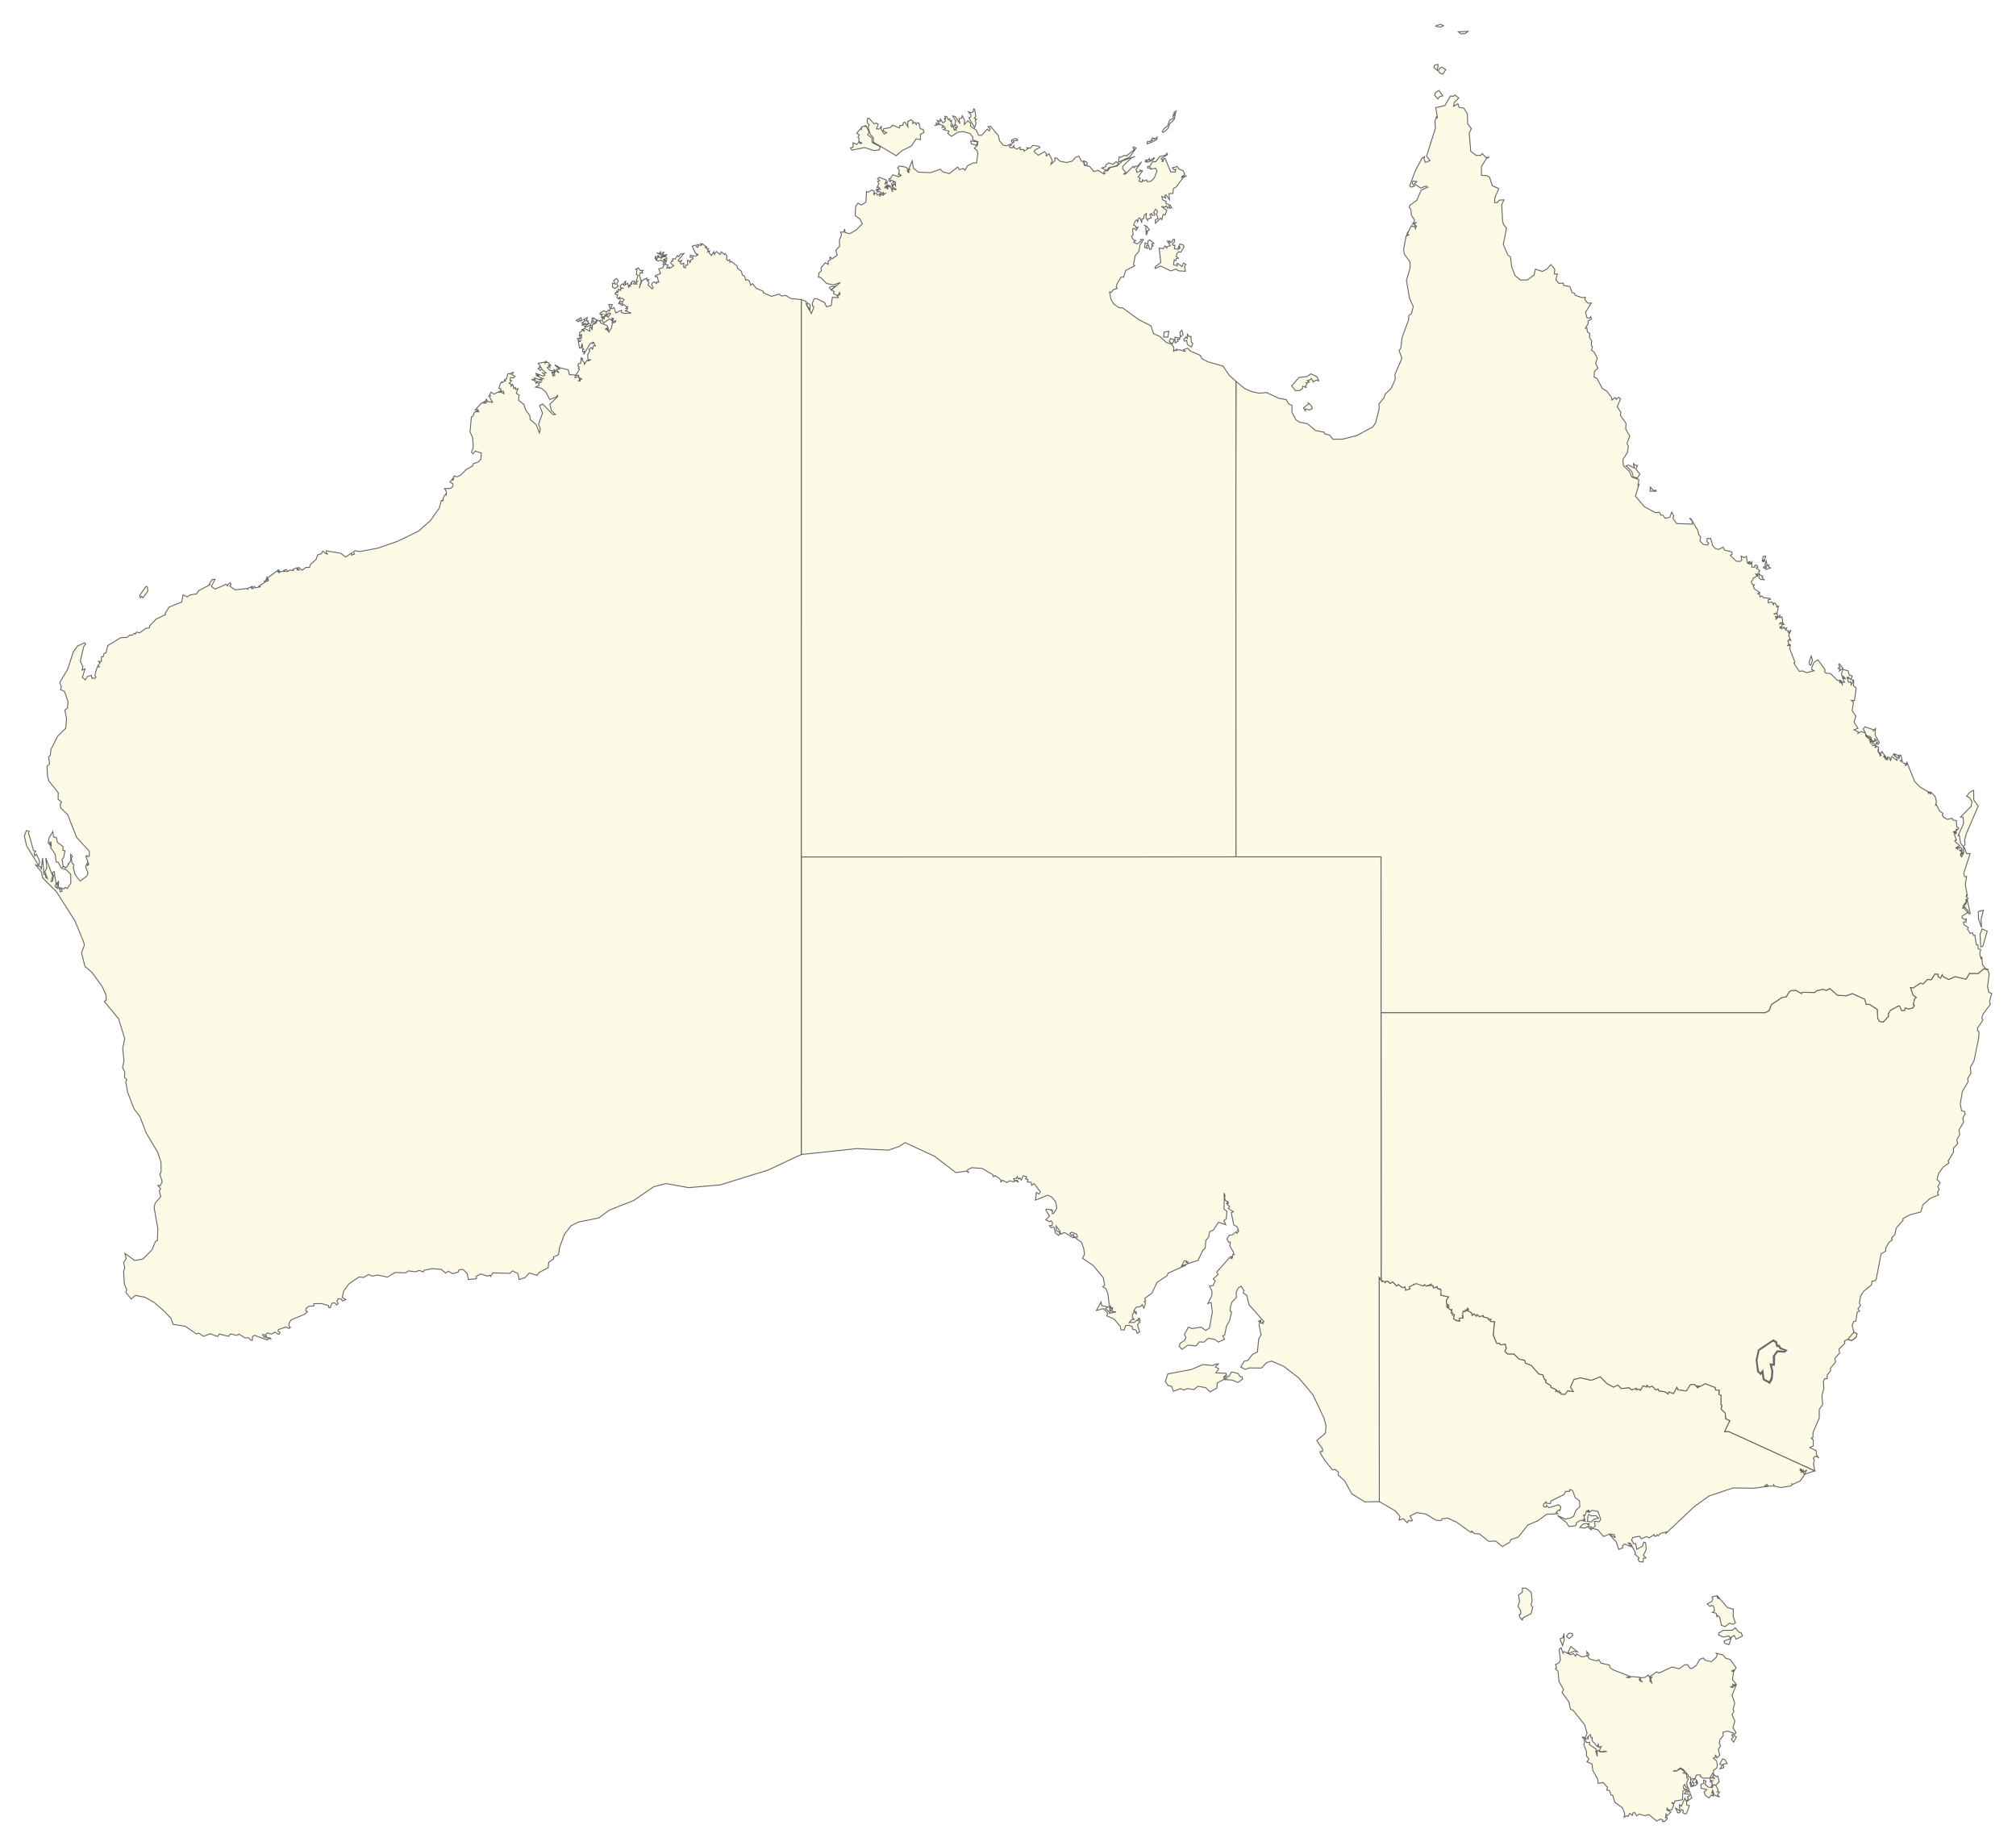
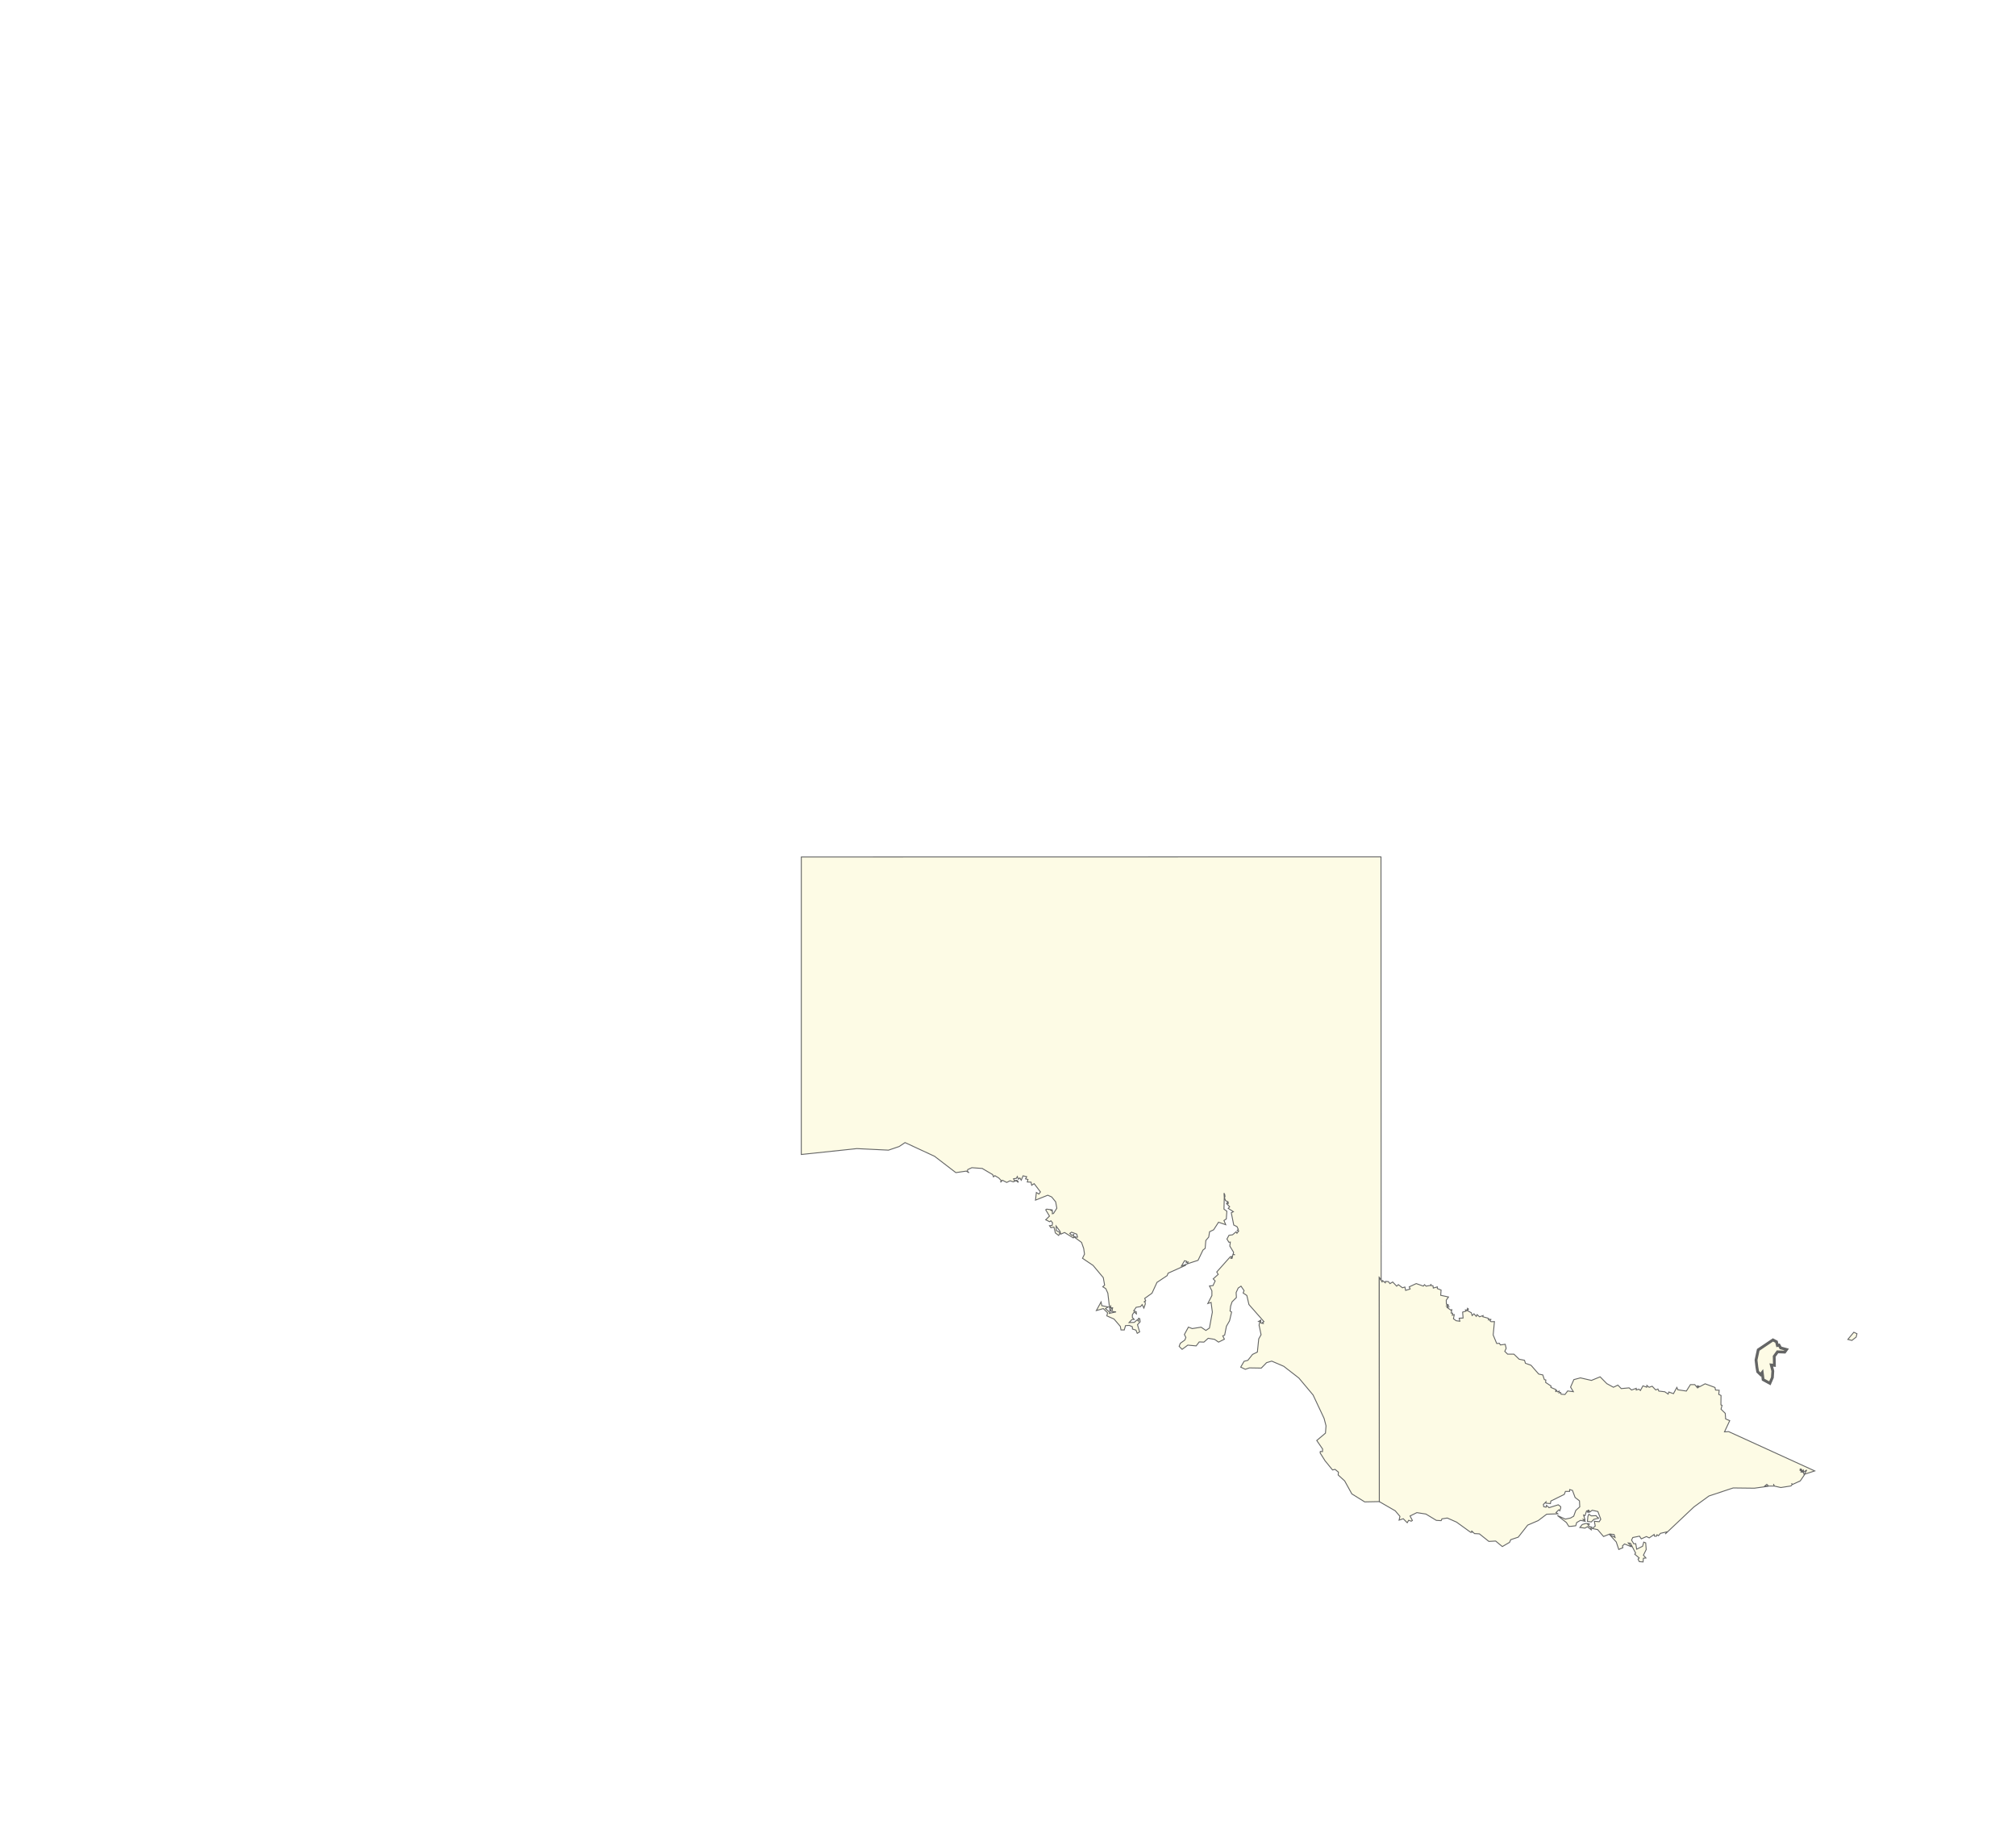
<svg xmlns="http://www.w3.org/2000/svg" width="185.68mm" height="170.01mm" version="1.2" viewBox="0 0 2193.1 2008">
  <style>:target{fill:#c12838!important;stroke:#c12838!important}</style>
  <g fill="#fdfbe5" stroke="#646565" stroke-linecap="round">
    <path id="act" d="m1911.2 1487-0.9-7.639 2.38-11.058 16.017-10.808 3.829 1.99 1.02 4.059 1.77-0.44 1.76 3.059 6.459 1.75-2.03 2.829-7.838-0.31-3.599 4.929 0.2 9.778-3.389-0.38 1.66 6.579-0.47 7.049-2.72 6.309-7.329-4.019-1-7.668-1.73 2.2-3.199-3.099-0.89-5.109" stroke-width="3.071" />
-     <path id="nsw" d="m2158.2 1053.7 3.929 0.41 1.79 5.319-1.8 14.227 1.5 5.769 3.05 1.29-2.25 8.059 0.69 3.859-7.619 9.988-1.64 4.679 1.26 2.24-5.819 8.618-0.12 2.919 1.73 1.32-0.41 6.759-5.049 24.745-3.979 7.079 0.52 6.639-3.509 5.709 0.67 3.079-6.459 10.948-2.18 13.357 1.32 7.389 3.279 1.02 0.77 2.479-2.679 4.479 0.84 4.579-4.939 8.558 0.77 5.039-3.239 5.649 1.21 3.689-4.859 5.629 0.22 3.959-5.959 9.828 0.97 1.97-6.359 4.489-4.719 6.599-2.03 6.689 3.449 3.739-2.479 4.579 1.47 2.34-1.86 4.299 1.24 2.04-9.228 3.799-7.879 6.929-2.189 7.819-11.638 2.99-7.928 4.249 0.19 1.75-7.499 8.578-1.21 6.669-3.769 3.969 0.65 2.22-3.759 3.009-3.339 6.109 0.01 3.109-5.049 2.909-5.159 27.085-1.54 2.249-3.139 0.32-0.48 4.139-8.568 6.879-3.329 5.289-1.34 7.309 1.16 2.86-2.82 3.609 1.9 2.49-2.559 1.05-1.61 9.938-2.26 0.52-1.72 3.779 1.85 7.788 3.419 1.56-0.84 3.649-4.669 3.669-4.409-1.09-3.539 1.56 0.19 2.749-6.409 6.329 0.9 4.149-5.239 5.829 0.71 4.129-5.629 6.759 0.39 2.31-3.989 5.239 0.24 3.669-2.53-0.16-1.74 2.859 0.55 7.909-2.11 7.679 0.81 9.778-3.719 5.289-0.04 9.668-6.709 15.477-0.13 5.459-1.75 0.73 2.16 2.08-0.07 6.319-3.789 1.76 6.959 3.499 0.31 4.259 2.16 3.049-3.419-1.35-2.25 2.28 1.35 1.93-1.05 3.929 1.41 7.899-93.642-42.772-4.519 0.28 5.709-12.178-4.429-1.89-0.46-6.129-4.569-4.469 1.12-4.209-1.26-0.56 0.14-10.168-2.47-1.17 0.47-4.489-3.979-0.22-0.61-2.829-10.718-3.979-5.619 3.019-2.749-0.87 1.83 1.2-1.69 1.16-3.029-3.619h-4.709l-4.449 7.019-9.228-1.38-1.1-2.59-3.699 6.779-5.059-1.78-0.69 2.26-3.719-2.53-6.469-0.74-0.96-2.24-2.409 1-3.849-4.049-3.309 1.18-2.47-2.05-0.15 1.95-4.099-1.5-2.789 5.089-1.56-1.46-2.939 0.9-0.01-1.82-5.089 1.85-2.689-2.36-8.558 0.79-3.639-3.779-4.809 2.34-7.219-3.929-7.279-7.399-9.468 3.879-11.968-2.76-7.119 1.88-3.609 8.159 3.069 4.989-6.229-0.79-2.92 3.859-4.249-0.34-0.42-1.92-1.85 0.56 0.27-2.02-1.79 0.83-1.17-1.63-0.79 1.74-0.11-2.72-5.239-2.23 0.23-1.47-5.899-3.929 0.18-2.689-1.58-0.39-1.7-5.089-4.449-0.94-8.378-9.578-6.049-2.15-1.04-3.249-5.849-1.2-5.669-5.479-6.859-0.01-3.069-2.999 1.51-3.309-1.05-4.439-5.219 0.74-1.16-1.8-2.88 0.2-3.819-9.238 1.36-14.527-3.739 0.03-1.3-1.15 1.16-1.19-2.61 0.36-0.3-1.73-5.869-1.66 0.28-1.22-3.839 1.29-2.63-2.37-0.87 1.93-2.57-2.809-1.95 1.9-0.97-3.099-4.279-2.26 1.22-1.68-0.98-0.86-0.41 1.94-1.86-0.14 0.57 1.38-3.109-0.04 0.56 4.519-1.67 0.3 1.08 2.579-4.269 0.25 1.11 3.049-6.049-1.23-1.3-1.2 0.86-4.469-2.12 0.53 0.43-2.14-1.65-0.17 0.82-4.099-0.86 1.18-4.409-3.179 1.7-0.48-1.32-0.41 1.04-1.29-1.85 0.31 1.3-1.22-1.63-0.51-0.12-4.309 2.4-3.469-8.448-1.82-0.42-6.929-3.249-0.39-0.91-2.01-3.469 1.46-0.37-2.48-2.429-0.31 0.44-1.55-5.459 2.26-1.6-1.6-1.42 1.55-10.468-2.13-3.089 3.239-1.82-0.25 1.01 2.31-4.899 1.49-0.69-3.589-2.749 0.74-4.499-3.379-1.79 1.65-4.369-4.559-2.989 1.8-1.67-2.2-3.099-0.23-0.26 1.53-4.589-2.2-0.14-291.68 418.33-0.01 3.909-2.45 2.53-6.499 11.368-7.489 4.739-0.8 3.429-5.739 2.65-1.17 4.469-0.08 6.049 3.449 0.95-1.39 13.448 0.24 2.06-1.86 7.159-1.73 3.149 1.36 4.069-2.1 8.188 7.269 9.828 0.65 6.299-2.45 13.577 6.099 1.82 5.899 3.019-0.47 9.048 5.839 0.25 9.218 1.85 3.689 4.149 0.7 5.709-6.099-0.22-2.899 2.49-3.809 8.458-4.619 1.44-0.01 2.31 5.019h2.859l0.9-2.959 3.509 1.22 4.919-1.23 1.5-2.44-1.22-0.8 1.46-6.769 1.75-1.33-3.459-2.459-2.869-8.299 3.219 0.37 7.549-5.229 2.979 0.91 4.859-4.879 4.019 0.3 4.069-6.189 3.719 0.19-0.44 2.47 2.799 1.86 1.86-3.939 1.25 2.349 5.929 2.999 6.769-3.079 12.028 2.719 3.639-6.239 9.628 0.05 6.109-5.169m-229.02 403.68-16.357 10.898-2.439 11.128 1.5 12.388 3.489 3.459 1.53-2.52 1.2 7.989 7.179 4.039 2.63-4.559 0.71-8.818-1.66-6.579 3.389 0.38 0.2-10.548 3.219-4.169 7.598 0.36 2.48-1.92-6.689-2.7-1.76-3.059-1.77 0.44-1.02-4.059-3.429-2.15" />
-     <path id="nt" d="m1059.1 118.44-0.421 2.869-2.057 1.288-3.119-0.867 2.716 2.924-0.171 2.417-2.106 0.989 6.207 10.516 1.648-3.754-0.879-4.23 1.501-0.983-2.643-1.08 1.764-1.904-1.221-7.629zm220.32 2.264-2.472 1.953 1.3 1.123-1.935 0.867 1.129 0.928-1.489 0.519 0.519 2.801-4.028 1.703-2.319 6.329-4.474 3.577-1.227 3.009 1.398 0.342 4.608-3.815 1.91-5.243 4.993-4.785zm-232.65 5.176-0.58 2.637-3.009 0.519 0.964 5.359-5.078-7.739-2.686-0.421 3.375 5.383-1.44 5.249 1.312-1.178 2.051 2.045-0.751 1.575-1.679-0.989 0.94 3.302-1.691-0.873-0.299 1.245-1.758-6.567-0.745 2.808-1.196-1.074 0.72-6.232-1.532 1.074-0.513-2.789-1.508 1.099-1.862-3.68-1.99-0.086 1.093 2.509-0.592 0.232-0.647-0.488-0.403 0.305 1.27 2.216-1.325 1.825-1.642 0.36-2.502-4.144-0.36 0.616 0.201 2.209-3.4-1.227 2.13 3.436-3.198-0.446 0.641 1.495-2.27 1.068 5.066-1.27 4.401 1.434-1.398 1.99 2.582-0.793 0.977 1.807-2.222 1.227 6.152 1.709-1.343 2.643 4.199 3.058 6.574-4.48 6.024-0.739 7.397 2.179 3.095 3.833-0.275 2.844 5.78 2.118-0.47 3.906-3.577 3.363 2.93 1.91 0.989 3.589-1.367 10.358-3.839 0.018-6 3.217-2.771 4.767-1.91-1.99-3.918 1.343-2.118-2.887-8.862 7.092-6.848-1.623-3.155-3.095-10.333 3.723-13.452-0.494-5.463-4.346-1.349-7.989-3.589 8.722 1.16 0.677-2.032 1.068 1.141 1.385-0.47 0.989-0.14-0.134-0.018-0.238 0.531-0.592-1.373 0.189-0.665-1.727 1.508-0.562-2.777-2.863-7.281-1.416-1.892 2.1 1.88 2.411-0.916 4.864 0.806-0.946 1.709 1.41-1.63 0.757 1.325 0.073-1.91 1.27-6.451-2.209-2.899 4.388-1.276-0.299 0.238 2.905 1.569 0.305 0.018-1.562 3.448 1.032-1.025 1.593 2.6-0.885 0.366 4.462-1.636-2.435-0.775 1.672-2.557-1.813 2.222 2.637-0.079 0.183-0.354 0.043-0.806-0.433 0.348 1.19 4.327 2.917-1.135 0.427-3.314-1.679 0.684 4.047-2.832-6.744-1.331 0.146 0.671 1.593-1.251-1.306 0.269-1.257-1.16 0.446 0.201 3.906-0.629-0.128-0.153-1.056-0.507 0.116 0.592-2.258-2.454 2.002-0.14-0.33v-0.482l2.368-1.91 0.232-3.76-2.716 2.734 1.996-4.712-7.666-2.972-2.118 1.251 2.325 2.271-2.216 0.787 1.3 2.057-1.965 4.706 1.874-0.623 2.02 3.241-1.849-1.868-1.093 2.978-0.189-1.984-1.959 0.598 2.118 2.661 1.611-0.836 3.021 2.075 1.465-0.922 0.043 0.275-1.239 0.952 0.58 0.33 2.551-0.488-2.6 2.173-3.564-2.46 1.16 2.045-1.007 1.666 0.043-1.141 0.305-0.439-0.079-0.928-3.125 0.848-0.671-2.216-2.411 0.433 0.409 2.118-0.94-1.709 0.653-2.661-2.771-1.52-3.699 2.484-2.033-0.83-0.72 11.664-4.785 3.095-3.754-2.02-2.496 3.363-0.629 10.12 5.005 3.577 2.82 5.377-6.494 6.616-7.001 4.053-5.182-1.007-0.647-3.937-0.928 3.375-3.29-0.11 0.928 3.162-2.35 5.621 0.238 6.525-4.169 4.755 1.611 5.127-5.53 3.839-2.246-1.929-0.391 1.166 1.068 1.63-2.753 1.703 0.043 3.656-3.32-1.929-4.578 5.756 0.537 2.942-2.759 2.502-0.537 4.559 2.368 0.281 6.537 6.58 7.532 1.508 7.3-2.539-3.705 3.119-2.466 1.16-4.608 0.11-1.16 1.379 1.898 2.002 5.42-3.882-5.151 4.333 3.192 1.654-0.909 2.002 3.436 2.051 2.289-0.586 0.952-2.551 0.677 1.758-2.985 2.35 1.019 1.562-6.488-0.366-1.221 8.862-4.999 1.495-2.46-4.785-8.539-4.242-2.612 0.256-1.862 4.443 0.061 3.247 1.642 1.288-2.899 6.94-5.31-9.247-0.22-3.784-5.42-2.075-0.03 606.38 472.96-0.098 0.11-517.16-7.306-6.537-6.958-10.217-16.846-4.712-6.012-3.387-2.13-3.687-10.388-4.456-3.07-3.186-4.498 1.611 2.13 2.069-6.848-2.094-3.272 0.909 0.574-1.434-3.43 2.234 0.391-3.986-2.27-3.351-6.049-2.344-7.08-6.403-6.86-3.125-2.655-8.362-13.568-6.903-17.047-12.524-4.059-0.385-5.762-4.016-3.131-5.182-1.52-7.867 1.813 0.494 2.551-3.155 3.998-1.233-1.19-1.453 0.989-3.503 4.327-7.294 2.673 0.073 2.527-7.458 9.729-5.005-1.3-1.263 1.617-9.399 4.175-5.017 1.288-7.098 3.656-5.713-3.009-0.177 0.409 1.617-4.065 3.241-4.04-1.672 2.222-1.917-2.234-0.427-2.307-4.102 1.788-1.544-0.507-6.464 1.819-0.8 1.941 2.216 2.197-3.43-2.447 0.818-0.305-2.136-2.136-0.769 2.026-5.029 1.562-0.8 0.812 2.197 0.806-3.833 1.74-0.409 1.843 5.042 0.318-4.004 1.63-0.098 0.781-3.937 2.417-2.02-0.58 4.614 2.502 3.9-1.038-2.057 4.376-1.575-1.428-3.937 1.819-0.903 0.189 1.77 3.119 0.262 0.293-2.094-1.562-0.671 2.209-3.9 2.002 1.929-0.812 4.071 1.679 4.254-3.149 1.221 0.171 3.967 5.689-5.707 1.483 1.605 0.677-4.309 1.007-1.453 1.642 0.812 1.868-5.078-5.859-4.279 4.022 0.726 1.422-1.428 1.349 2.838 1.746-2.698 0.61 2.643 2.032-0.696-1.569-2.844-4.822-1.831 0.323-2.234-3.882-1.733-0.781-3.687 4.163 1.837-0.922-2.57 1.282-0.952 3.778 5.261-0.543-6.61 4.34-0.201 0.531-5.383 3.04-1.715 7.251-9.808 4.156-2.49-5.579 1.868 0.342-0.763 3.149-2.24-1.788-4.138-4.572-1.825-1.88-2.777-5.31 1.44 2.203 2.307 1.52-0.83-0.525 3.058-4.919-0.049-6.177-14.807-1.477 0.342-0.72 3.088-1.294-0.281 1.27-1.428-2.258-1.331 7.068-4.413-0.916-2.063-0.079 2.167-7.703 2.179-3.967 5.322-3.803 0.311-2.619 4.633-2.618 0.562 0.25 1.538 3.149-0.5-0.201 1.617 5.719-0.928 1.391 2.869-3.088 7.916-3.839 3.534-3.851 0.256-0.409-1.874-3.412 1.178-1.111-1.453-0.69 2.612-3.284-0.897 1.385-3.461-2.258-1.062 4.779-6.818-2.618-0.806 0.317 0.684 0.58 0.171-4.236 1.569-1.154-3.015 6.158-8.441-4.529 4.724-2.466-0.116-0.909 1.862-1.392-1.538-8.35 8.344-2.289 0.122 2.93-1.55-3.65-4.425 0.079-2.46 9.351-9.125 4.108-1.685-13.464 4.614-6.244 5.878-7.434 1.544-2.679 3.54-3.839 0.403-0.36 2.325 1.337-0.03-1.16 0.922-6.378-4.132-4.657 1.422-4.431-5.572-6.036-1.453-0.665-3.674-2.417-0.732-2.661-5.218-3.137 0.714-4.352 4.565-5.994 1.495-7.214-1.41-3.528-3.54-2.148 0.049 0.409 2.618-4.48 4.272 1.361-4.559-3.528-6.964-2.753 2.362-0.458-0.397 0.653-1.917-2.502-2.289-6.47 3.851-4.108-3.32-0.342-1.422 1.233-1.306 4.926-2.283-1.3-1.477-6.396-0.94-2.911 3.064-3.589-0.458 1.154 1.068-4.26 2.582-0.47-1.782-3.778 0.201 0.189-2.789-3.931 2.209-3.168-1.813 0.22-1.892-1.752 2.332-2.557-0.33-0.684-1.636 2.441-1.117-0.58-1.276-4.822 2.02-3.76-0.592-3.918-4.639-1.508-5.933-8.35-10.01-2.789 0.439 2.319 2.362-0.671 2.179-2.527-1.752-6.061 6.677-3.357-0.183-2.472-5.572-6.317-4.248 0.262-3.052-2.93-2.862-4.071 4.089 0.458-4.62zm-101.53 2.667-1.52 0.256-0.482 4.242 2.399 2.832-1.318 2.197 2.509 8.264 3.259 3.259 0.079 4.987 24.768 14.807 6.061-5.389 10.437-5.109 5.2-7.861 4.755 0.891-0.256-5.835 3.998-2.063-0.891-3.424-3.101-0.439-1.538-6.341-1.819-0.403-1.068 2.112-1.453-2.551-2.527 1.3 0.531-2.447-2.411-1.623-3.418 2.008 0.256 5.737-3.198-4.981-1.88 0.488-0.36 2.808-3.412 0.299-0.488 2.618-7.166-3.064-2.71 2.582-7.312 1.434-0.409 2.185 3.821 2.069-2.838 1.276-3.052-4.718-0.049-3.424-1.959 2.734-3.198 0.024 1.917-5.231-2.161-1.202-2.167 0.983zm-3.369 8.063-4.51 1.471-0.201 2.734-0.476-0.513 0.336-1.154-5.029 5.768 2.801 1.855-1.471 2.49 1.373 1.471-0.513 3.021 3.351 1.807-1.538 0.848-1.264-2.301-2.631 3.033-4.065-1.91-0.073 4.919-2.759 0.653 1.502 2.551 13.837-2.814 10.046 3.149 5.737-0.488 1.495-3.54-9.07-4.663-0.244-4.828-4.608-3.595 1.459-3.192-2.857-5.493-1.428-0.5 0.708-0.525 0.269 0.049 0.122 0.086 0.049 0.238 0.214 0.153 0.275 0.671 0.012-0.397zm316.83 12.469-1.3 1.819-2.338-0.488 0.989 1.288-2.618-1.654-1.807 3.87-3.223-0.244-0.519 2.747 3.79-1.312 1.715-0.47 0.012-2.026 1.703 1.093 3.577-2.313zm-155.13 1.679-3.394 1.978 1.093 3.076 1.691-1.154-0.739-1.392 4.846-0.574-0.702-1.654zm-47.65 2.631 0.848 3.137 5.359 1.508 1.52-3.766zm177.08 6.348-0.549 1.434 1.794 1.349-8.74 6.867 1.251-0.049-1.782 0.122-0.458-0.354-1.123 0.348-0.836-0.342-3.272 2.002-1.788-0.494-0.854 5.786 12.213-5.603 7.043-9.759zm22.986 11.603-5.06 3.241-0.769-2.112-0.549 1.642-3.107-0.104 1.471 1.502-1.221 0.372-0.983-0.513-0.061 0.549 2.551 0.446 5.817-1.843zm-77.063 3.607 1.129 4.401 1.721 0.684 1.16-1.562-0.702-2.185zm35.284 0.897-3.394 2.875-4.639-1.556-3.168 2.1-0.147 2.045-4.193 1.367 5.267 2.826 2.435-3.253 7.758-1.746 2.875-2.142zm30.151 68.903 1.862 0.952 0.421 4.059 0.281 5.939 1.385-2.893-1.349-2.1 1.233 0.8 2.118-1.63-2.911-3.723zm31.598 15.631-0.922 2.661-2.319 0.977-0.793-0.775 1.013-0.934-3.082-0.055 3.174 5.115-3.363 0.8-0.421 1.672-1.794-2.393-1.91 2.966-4.541-0.519 1.758 15.57-6.207 4.791 0.012 1.746 5.914-2.655 11.169 5.322 5.548-2.033 3.119 1.935 7.202 0.476-0.922-5.304 1.569-2.051-1.746-1.141-1.074-0.299-1.569 3.778-4.218-3.314-1.233-0.128 0.452 2.588-4.12-1.288 0.714-5.273 1.66 0.903 0.415-2.155 2.49-0.562-2.35-1.758 0.653-3.284 1.965-1.971 2.374 0.458 3.51-5.658-0.922-2.173-3.552-1.08-2.228 4.797 1.868-1.77 0.482 1.623-2.1 1.202-4.102-0.769 0.61-3.723-2.02 0.214-0.806-1.709 2.008-1.337 0.458-3.485zm-25.268 0.537-1.66 0.818-0.5 3.809-2.789-1.404-0.696 4.95 3.29 0.995-1.233-2.618 2.148-0.916 1.361 4.7 1.91-0.342 0.641-3.503 1.221 0.226-1.544-2.173 2.515-0.702zm-372.25 68.579-0.702 2.289 3.302 5.011 0.458-5.261zm407.34 29.749-2.063 1.965 0.25 5.609 3.082-3.052zm-14.209 0.97-5.176 1.05-0.574 5.359 4.663 0.092zm20.068 3.223-0.079 4.755-1.562-1.752-1.007 1.758-1.239 0.574 0.61 2.289 2.545-0.751 0.751 4.266 4.327 2.893 1.642-3.864-1.721-1.508-0.33-6.268-1.758 0.348zm-13.501 3.351 0.232 6.213 3.4-2.081-0.879-1.984 2.551 0.098-0.433-1.428zm-4.797 1.379-1.367 3.54 3.4 2.106 2.197-4.34z" />
-     <path id="qld" d="m1566.6 26.379-4.761 1.831 1.52 0.885 4.01 0.323 2.991-1.44zm30.408 7.69-10.528 0.531 2.96 2.264 4.474-0.47zm-32.495 36.066-3.601 0.452-1.239 2.679 3.827 3.253zm4.376 2.948-2.417 0.69-1.892 3.192 1.788 2.606 3.363 1.08 2.997-4.907zm-3.656 25.244-4.022 2.71-0.336 2.753 3.387 3.87 1.52-2.35 3.711-1.05zm17.584 4.932-1.721 1.544-3.259-0.348-6.018 10.284-9.924 2.301 1.697 10.358-0.5 1.538-0.208-2.405-1.862 5.109 0.549 7.654-9.698 30.493 3.68 4.956-5.011 2.033-1.605-4.968 1.16-1.556-3.039 1.599-7.129 13.257-6.457 17.194 1.764 1.288 3.644-1.392-2.643-2.759 0.751-2.417 4.15 0.507-2.38 2.454 6.689 4.572 5.859-2.222 1.77 1.331-7.123 3.137-4.706 11.133-7.367 5.231-0.873 2.399 1.819 2.271 0.592 6.28 3.522 5.53-2.209 4.077 4.333-2.063-2.826 2.295 2.716 1.99-1.239 2.783-0.47-3.04-2.148 1.001-1.611-1.306-4.529 8.936 1.581 1.41-1.929 0.732-0.318-0.72 1.41-3.595-0.403 0.507-2.069 5.829-2.319 13.184 0.769 4.742 6.207 8.551 0.092 6.842-3.998 13.043 3.4 19.757 4.041 8.874-1.831 7.379-2.978 2.338-0.33 4.871-7.08 19.312-1.331 11.438-1.892 2.447 3.119 8.453-7.709 17.877 0.555 4.724-4.84 10.51-6.421 5.969-0.922 3.607-5.615 6.873 0.22 5.09-3.931 15.576-3.101 4.468-17.285 9.29-14.868 3.845-11.029 0.336-3.625-4.547-5.463-1.379-0.641-1.874-9.198-1.752-8.924-7.385-8.99-1.941-3.589-2.429-4.34-8.386 0.146-7.239-3.735-1.654-2.533-4.627-8.136-1.483-13.397-6.28-7.849 0.842-8.197-1.776-7.77-3.455-9.18-7.605-0.269 132.29 0.159 384.88 157.7-0.024-0.012 169.43 418.33-0.01 3.906-2.454 2.533-6.494 11.365-7.489 4.742-0.8 3.424-5.743 2.649-1.166 4.474-0.079 6.049 3.448 0.946-1.391 13.452 0.238 2.057-1.855 7.159-1.733 3.149 1.361 4.071-2.1 8.185 7.269 9.827 0.647 6.299-2.447 13.58 6.098 1.819 5.902 3.021-0.47 9.045 5.841 0.25 9.216 1.849 3.687 4.151 0.702 5.707-6.098-0.22-2.899 2.49-3.809 8.459-4.62 1.44-0.012 2.307 5.017h2.862l0.897-2.954 3.509 1.215 4.92-1.227 1.502-2.441-1.221-0.799 1.459-6.769 1.752-1.331-3.461-2.46-2.869-8.295 3.223 0.366 7.544-5.225 2.978 0.909 4.865-4.883 4.016 0.299 4.071-6.189 3.717 0.195-0.44 2.466 2.801 1.862 1.855-3.937 1.251 2.344 5.933 3.003 6.769-3.082 12.024 2.722 3.638-6.238 9.399 0.116 6.311-5.249 3.039 1.172 0.922-0.751-1.99-0.189-3.442-4.577-0.751-8.27-0.537 0.153-0.159 0.238-0.012 1.898-1.581-5.878 1.08-4.596-2.649-0.824-0.421-4.26-1.691-0.177-1.599-10.449-1.52 0.293-1.086-2.893-2.594 0.61-2.844-4.498 0.977-1.837-4.547-2.789-0.769-2.795 0.769-0.787 2.008 0.641 0.36-3.961-0.897 1.343-3.571-1.831-0.189-2.118 6.207-3.918-4.419-4.883-1.862-0.037 2.161-0.745-1.19-1.63 3.632-4.297-0.36-3.149 0.72 1.019 0.549-0.531-0.122 1.642-1.282 3.558-0.379-0.061-0.207-0.647-0.763 0.458 0.104 3.497 3.528 3.491 1.001 3.638 1.63-0.116-3.4-15.564 1.038-1.013-2.319-2.069 0.83-1.923 0.751 1.63-2.35-12.866 1.44-8.521-2.252 0.012-0.83-3.711 6.879-21.283-3.809 0.031-2.496-6.811-1.41-0.189 1.331 0.629-1.282 1.66 1.038 2.032-0.409 1.605-1.77-0.366 0.159 0.806 1.532 0.415-2.118 3.784-0.934-1.208 0.031-0.061 0.079-0.037-0.128-0.128 0.043-0.195 0.5-0.678-0.561-0.11 0.018-0.037 0.122-0.085-0.012-0.01 0.061-0.024 0.012-0.037 0.189 0.067 0.989-0.61 0.366-0.385-1.794 0.037 1.819-3.198-2.252 0.427-0.757-1.27 0.171-0.177 0.659 0.049 0.635 0.922 0.653-0.519 0.22-2.264-1.672-1.306-0.879 1.41-1.386-1.013 0.336 1.502-0.598-1.721-0.879 0.738 0.366 1.581-1.654-1.648 4.108-2.289-5.31-4.779 0.378-1.123 1.538 0.153-2.429-6.75 1.373-0.378-1.44-1.05 2.417 0.061-0.36-1.593-0.507 1.074-2.258-0.519 0.519-0.36 1.788 0.525-1.221-0.916 0.061-0.061 0.141-0.012 0.018 0.012v0.061l0.073 0.018 0.085 0.128 0.11-0.079 0.14 0.018 0.183 0.36 0.44-0.165 1.697-2.142-0.958 0.189-0.018-0.482-0.72 0.415 0.739-0.482 0.128 0.171-0.018 0.342 0.488-0.525 0.885 0.574 1.007-1.843-2.161-1.489-0.36-6.69-3.259-0.305-1.63-2.155-4.565 1.3-4.163-2.075-1.788-2.57 0.928-1.782-3.809-2.777-3.809-7.33-0.348 0.281 0.159 0.189-0.043 0.189 0.134 0.092-0.055 0.037 0.043 0.153-0.018 0.067-0.122 0.122-0.012 0.018-0.238 0.012 0.043-0.043 0.207 0.012 0.018-0.043-0.079-0.024v-0.031l0.201-0.092-0.171-0.372 0.012-0.037 0.061-0.049-0.079-0.024-0.061-0.11-0.012-0.061 0.702-3.284-1.392-5.572-4.767-4.718-1.77 0.22 2.026 0.067-0.238 1.77-0.232 0.122-0.116-0.647 0.165-1.221-2.148 1.245-0.079-0.165v-0.031l0.018-0.122-0.11-0.11-0.018-0.043-0.01-0.024 0.018-0.031 0.061-0.061 0.018-0.012h0.031l0.018 0.018 0.012 0.061 0.03-0.018-0.03-0.153 0.018-0.018h0.079l0.049 0.092 0.012-0.11h-0.098l-0.03-0.018 0.018-0.14-0.061-0.043 0.012-0.14-0.134 0.201-0.128-0.098 0.018-0.043 0.03-0.012 0.073 0.055 0.031-0.055 0.11-0.067 0.03 0.037-0.024 0.122 0.043 0.018 0.128-0.195 0.11-0.043-0.446-0.159 0.024-0.012h0.043l0.403 0.122 0.055-0.018 0.153 0.159 0.269-0.122-9.79-5.615-6.177-6.213-8.276-20.831-0.391 2.447-1.569 1.379 0.879-2.173 0.519-0.427-2.087 0.287-5.218-3.668 2.625 0.391-1.16-5.67-1.379-0.665-1.19 4.657-0.586-2.631 1.349-0.958-6.287-2.399-0.336 1.636 1.782-0.659 0.183 0.324-0.464 0.476 0.739 0.903-0.488 0.287 2.1 0.934 0.043 3.357-5.499-4.126-0.97 1.898 0.281 0.201-0.799 2.197-1.233-3.351-2.301-0.25 0.781 2.209-2.478-1.617-0.122-1.831 0.104 3.308 0.677 0.244 0.629 0.555v0.012l-0.726-0.299-0.012-0.073 0.098-0.085v-0.073l-0.177 0.171-0.47-0.25-1.422-2.258v-0.049l0.372-0.03 0.079-0.562-1.312 0.238 0.305-0.909 1.416 0.049-3.619-4.889-1.068 1.935-1.477 0.439 1.947 1.526-1.837 1.349 1.074-1.556-1.276-1.099 0.03-0.232 0.287-0.183 1.202-0.317-2.82-1.068-0.128-0.372 0.165-0.092h0.092l-0.14-0.079-0.037-0.305 0.128-0.403-0.14-0.03 0.421-0.909-0.623 0.183 0.659-1.642-0.751 0.708 0.922-2.191-2.448-1.52-0.281 0.574-0.891 0.031 0.049 0.94-0.617-0.561 1.08-0.787 0.44 0.116-0.781-1.056-3.351-0.122-1.727-5.402-0.671 2.313-0.14-0.543 0.299-0.641-0.208-0.037 0.409-0.513-0.427 0.024 0.586-0.653-1.446-0.726 1.288-0.513-2.582-1.19 0.354-0.128 0.781 0.079 0.409 0.342 0.391-0.403-3.601-1.001 0.8-0.439h0.067l0.024 0.031-0.073 0.11 0.232-0.061 0.128 0.11 0.104-0.207-2.35-0.72-0.305-3.046 1.08 2.545 4.529 1.349 1.715 4.822 2.808-0.641 0.33-1.27-0.348-0.348 0.037-0.561 0.049 0.037 0.061 0.104 0.012 0.061-0.018 0.049-0.024 0.01-0.049-0.018-0.012 0.012 0.024 0.11-0.012 0.116-0.049 0.085 0.018 0.01 0.061 0.073h0.018l0.03-0.11 0.073 0.031 0.177 0.299-0.037 0.159 0.085-0.122-0.207 0.464 0.482-0.311-0.635 1.16 2.112-1.27-1.331 1.66-3.357 0.781 2.228 2.747 1.611-0.012 0.891-2.49 0.659 0.195-0.635 1.215 1.153 1.251 1.587-2.026-4.688-8.35 0.5-6.952-2.722 3.18 0.855-1.709-9.589-3.211-2.02 2.173 2.057 3.558 0.366 0.855-4.572-1.532-3.473 2.075 0.342-1.599-4.639-2.325 4.279-1.624-4.187-6.634 1.929-6.873-4.083-5.548 1.44-9.436-2.228-1.959 3.381 0.238 1.849-13.696-3.003-2.423 0.299-6.11-1.55-0.299 1.044 1.581-2.222 3.912-0.421-3.442-2.325 0.69-1.861-5.457 0.183-0.134 0.555 0.372 0.842 0.891 0.207-1.178 2.399 2.484 1.544-3.967-3.162-0.867-1.257-4.584-5.609-1.691-1.709 4.73 0.476 2.222 2.679 1.16-3.039-0.989 3.662 2.209 0.269 0.891-2.869-1.013 2.191 4.871-2.234-0.33-0.256 2.728-1.685-3.229 1.581 0.207-2.997-2.24 1.288 2.765-0.189 0.256-0.372-0.018-0.745 0.787 0.757-0.891 0.458-0.055-0.928-1.001-0.14-0.763-2.179-0.299-7.788-7.538-4.388-0.201-2.081-1.837 0.781-1.941-7.849-10.925-4.15 2.637-2.417 5.499-0.159 2.57 2.466 1.239-8.154 2.118-3.979-1.898-3.821 0.391-5.939-8.777 1.141-1.264-5.621-14.502 0.61-3.784-3.003 0.391 0.513-0.616 0.647 0.391 1.391-1.062-1.52-0.22-0.177-3.961-0.482 1.41 0.183-1.538 1.648-0.738-1.093-0.44 1.044 0.238 1.27 0.909-2.161-5.64 2.417-5.926-2.167 3.375-1.123-0.995 0.83-1.172-3.375-1.019 1.166-2.301-2.411 0.891-0.549-1.91-2.228 2.014-1.227-1.996-0.653 1.3-0.25-0.5 0.201-1.111 2.002 0.092-0.03-2.441 2.118 0.043-0.36-0.916-2.35-0.543-2.289 0.806 0.049-0.128 1.068-0.299-0.281-0.128 0.152-0.305 1.062-0.134-0.311-0.421 2.161 0.195-0.983-6.531-2.6 0.775 0.421-2.332-4.767 4.639 1.855-2.838-1.239 0.555-0.83-1.007 0.69 0.153 0.134 0.726 1.898-2.405-1.721-2.197-1.508 1.013-0.983-0.256 0.031-0.22 0.153-0.165 0.281 0.409 0.067-0.092h0.11l0.25 0.256 1.44-1.215 0.922 0.793 1.636-8.093-0.891 0.775-1.245-0.269 0.037-0.061h0.049l0.311 0.098 0.043-0.22 0.256 0.049 0.452 0.317-2.637-4.102-1.325-0.232-0.537 2.033-1.77-3.137-3.931 0.879-0.061-3.155 2.49-0.427-0.751-1.276-6.726-0.543-1.709-1.941-2.24 1.013-0.22-2.808-2.191-0.763 2.289-1.062-5.78-4.059-1.288-2.509 1.099-2.051-1.428 0.366-2.002-2.942 2.795-4.956 3.546-1.709-1.392-2.429 1.575 0.629 0.409 1.263 0.171-0.354-0.482-0.995 0.159-0.745 1.74 0.592-0.128 3.851 1.861 1.697 3.845 0.323-2.417-2.49 0.977-1.147-3.369-1.965-1.166-2.509 1.276-1.794-3.766-2.844 1.715-1.184-1.709-2.289-1.898 0.97 0.293 1.526-3.442 0.03 0.25-5.64-1.312 2.033-0.714-2.46-0.494 2.649-1.52-0.47 0.989-1.862-1.959 1.135-1.038-7.117-2.6 1.44-3.137-1.807 0.647 4.26-1.636 1.636-4.334-0.311-6.409-6.384 1.941-1.178-0.379-2.545-7.788-1.917-1.679-3.247-4.62 2.49-3.912-1.05-2.777-3.119-2.179-7.678-3.741-0.165-0.391 3.394 1.971 1.971-1.141 1.947-4.675-0.684-3.705-3.864 0.745-4.584-2.173-2.374-0.781-4.279-7.574-12.878-1.599-0.574 3.229 3.4-0.269 3.033-17.01-0.647-4.108-6.085 1.129-2.209-2.332-4.01-1.996 5.548-5.072 1.007-2.429-3.272-2.35-0.128-1.208-3.021-4.7 0.317-11.786-6.335-9.869-11.566 3.79-12.433-1.013 0.854 0.97-6.457-7.794-2.856-2.545-5.926-6.567-6.433-0.427-6.72 4.907-7.752 0.958-6.531-1.508-3.009 3.058-8.16-4.425-7.593 0.439-6.079-6.25-8.893 0.537-3.278-3.949-5.963 3.583-8.655-2.02-1.733-2.6 2.271-1.093-1.904-3.729 2.643-0.177-2.722-5.438-7.111-4.694-2.692-5.957-11.127-3.1-1.239 0.452-6.36 3.717-3.302-2.496-5.475 1.868-5.279-3.308-6.702-2.966-2.173 1.007-3.833-1.312-1.721 0.5-4.663-2.545-3.9 0.525-4.096-2.667-1.55-0.549-4.37-1.74 0.128 3.088-4.633-0.079-3.162 3.699-2.118-0.867-2.679-1.3 1.727-2.71-0.409-1.55-5.988 6.207-10.046-3.662 0.226-3.265-3.864 0.5-2.747-3.149 0.574-7.648-2.509-1.044-2.319-2.686-0.83-2.264-6.512-6.696-1.093-0.452-2.563-4.81 0.305-3.357-4.047 1.697-6.238-3.369 0.128 0.494-5.341-4.211-5.005-4.279 4.956-4.999 2.49-7.55-2.423-1.459 6.421-7.312 5.328-7.617 0.043-5.646-4.742-3.839-9.839-1.202-10.333-3.076-2.502-4.773-11.34 3.497-17.67-3.406-4.309-0.922-4.358-0.909-16.449 2.393-5.67-4.974 0.317-2.527 2.728-2.631-0.061 0.342-5.347 4.236-9.894-7.104-3.198-2.942-9.143-3.516-1.91-5.292-0.122-0.049-9.625 5.615-8.923 3.07-1.172-4.028 0.244-3.626-4.297-1.691 1.91-4.822 0.25-6.207-4.633-1.55-19.531 2.197-5.017-3.949-5.45-0.299-10.468-3.76-6.317-5.334-1.013-1.245-3.851-4.675 2.661 0.861-4.108 4.767-4.889zm-156.78 303.39-4.34 2.966-8.478 0.903-8.044 9.204 4.144 5.2 4.37-0.049 3.198-2.362 0.104-2.374 3.955 1.3-0.629-1.91 1.782-2.551-1.05-0.732 3.32-0.726-2.173-1.599 3.052-0.726 1.337-1.587 1.972 3.815 3.217-1.868 2.893 0.653-1.88-4.346zm-2.85 31.622 0.11 1.074-5.328 4.407 2.1 3.113 0.134-2.039 4.297 1.16 3.107-1.575-1.129-3.198zm353.72 65.43 0.33 2.356 0.909 3.131-6.311-3.308-2.966 0.696 6.348 6.439 1.599 5.951 4.388 0.909 2.789-4.071-4.346-5.444 1.575-4.175-2.899-0.171zm18.353 26.099-0.22 4.639 1.972-0.189 4.639 0.104-0.47-1.257-2.289 0.623zm125.44 74.982-2.759 0.623-1.013 5.328 1.434-1.941-0.665 1.77 0.684 0.439 0.836-2.246 0.073 2.49zm0.671 5.322-1.294 3.595 0.769 1.147-2.6 2.515 1.312 0.879 1.959-2.087-0.61 3.265 5.157-1.697-2.435-1.52 0.568-1.892-1.801 0.842zm48.95 103.46-2.191 6.219 0.238 3.137 1.569 0.702 1.782-5.554zm30.804 8.508-1.013 0.818 1.593 2.637-1.361 0.592-0.61 1.123 1.947 0.128-0.757 2.582 3.949-3.033zm145.92 137.61-4.333 2.173-3.388 4.297 2.82 1.123 2.997 4.62-0.806 5.194-11.658 11.639 2.82 0.091 0.647 6.757-6.091 13.519 1.343-0.5 1.446 8.661 2.82 3.589 2.112-2.13-0.61-4.742 1.99-7.434 12.86-29.73-4.852-6.683zm10.657 130.26-4.193 1.233 0.824-0.83-2.258 1.44 0.207 7.837 3.29 9.198-0.44-9.015zm-1.489 20.526-2.191 5.841 0.629 13.599 2.289-0.482 4.871-16.498-2.319-0.909z" />
-     <path id="sa" d="m1502.3 932.04-630.59 0.122-0.03 323.63 60.486-6.396 34.375 1.679 11.578-3.937 6.421-4.279 32.062 14.856 23.224 17.804 11.298-1.66 3.04 1.825-1.855-1.691 0.446-1.764 4.462-2.069 11.316 0.83 11.408 6.732 0.83 2.399 1.434-1.343 4.285 2.533 2.618 2.777-0.647 1.971 2.039-2.252 4.657 2.374 3.662-1.801 3.522 1.178 2.966-1.257 2.179 1.605 0.214-0.61-1.44-1.367-2.771 0.33-0.873-2.1 2.96-0.33 1.123-2.081 1.257 2.93 1.502-1.337 1.477 2.435 2.045-4.779 3.925 0.964-1.27 2.368 2.631 0.617-0.72 2.765 4.083 0.177 0.677 3.369 2.716-1.727 6.824 8.984-1.672 2.319-2.759-1.697-0.94 8.295 13.336-5.334 4.272 1.898 4.327 5.31 1.257 6.94-3.595 5.658-1.325 0.317 0.183-2.838-2.49-1.318 2.74 0.067-6.531-0.909-1.068 0.751 4.108 6.836-4.096 3.992 4.236 2.118 1.379-1.019 1.813 2.161-0.44 2.912-2.893 0.269 1.55 2.191 3.272-0.72 1.581 6.396 3.577 2.74 1.581-2.997-4.193-2.393-0.165-4.828 4.358 5.878 0.549 2.96 4.309-1.831 9.46 5.878 1.727-1.288-1.709-0.549 0.5-1.813-2.234 0.812-2.1-2.057 1.941-1.324 5.621 2.1 0.891 3.235-3.192 0.207 7.55 5.579 2.338 6.61 0.891 6.158-2.191 4.498 11.487 7.739 11.139 13.318 1.428 8.148-2.008 1.788 3.272 2.002 2.246 4.926 2.264 19.336 1.74 0.385-1.373-0.5 1.361-2.612-1.611-0.879 0.714-1.581 0.275 1.874 1.862-0.104-0.739 3.918 4.468 0.561-7.928 1.721 1.91-0.513-5.499-4.797 2.96-1.782-6.958-1.385-0.793-4.089-5.109 9.387 7.532-2.148 4.688 4.565-0.867 3.381 7.843 3.418 6.842 7.971 0.751 3.9 3.528 0.031 1.41-4.73 4.169-0.25 3.241 1.526 0.116 2.411 3.833 1.239 1.349 3.442 2.631-1.538-2.35-7.812 2.936-3.217-0.488-3.449-1.428-0.324 0.067 3.198-1.27-1.63-3.308 2.869-5.67 0.22 3.192-3.339 2.368-0.079-1.978-2.136 0.01-2.96 1.965-2.942 2.429 1.971-0.213-2.307-2.686-1.032 2.624-3.778 4.712-0.732 1.807-2.197 1.88 3.766 1.562-4.449-0.269-2.466-1.3 0.226 2.008-1.331-1.141-2.466 7.959-5.682 5.432-11.768 11.114-7.404 0.952-2.594 18.927-8.527 0.757-1.093-5.078 1.715 3.32-5.67 2.319 0.647-0.488 1.3 2.057-0.549-0.922 1.99 11.719-3.821 5.328-11.127 2.411-1.898 0.732-8.582 3.137-3.668 0.94-5.817 4.419-2.1 5.31-8.252 7.855 2.704-1.947-4.584 2.557-1.63 0.592-8.466-3.131-2.289 0.33-12.891-0.299-4.535 0.824 1.709 0.25 2.167-0.604 1.05 1.202 3.229 2.82 1.422 0.171 1.691h-0.72l-0.189-1.343-1.001 1.593 3.406 3.259-1.581 1.855 5.621 3.613-2.289 1.166 2.692 13.342 3.51 1.727 1.416 2.991-1.117 1.111 1.569 0.549-1.898 2.588-0.922-1.617-3.882 3.29-3.857 0.519-2.228 4.071 2.136 3.503 1.55-0.177-0.568 4.297 4.126 6.799-0.507 2.081 1.996 0.641-2.209-0.36-0.94 4.236-1.269 0.043 1.391-2.252-2.136 0.562-14.648 16.455 1.587 2.643-5.438 4.871 2.118 2.295-2.368 5.054-3.809 0.366 2.631 5.359 0.018 5.054-4.48 8.704 3.583-1.196 1.379 10.565-3.192 17.31-3.876 2.57-5.182-3.54-9.619 1.538-4.199-1.599-4.376 8.069 1.617 3.162-1.05 2.777-5.011 3.619-1.245 3.277 3.211 3.272 6.213-4.578 9.082 0.836 3.351-4.327 5.096 0.201 4.627-4.138 6.94 1.147 4.34 3.009 6.372-3.168-1.782-3.619 2.063-0.781 1.898-9.668 3.406-5.908 2.252-9.589-1.678-1.068 0.616-5.341 1.569-4.681 4.712-4.675-0.287-5.42 2.216-4.883 3.082-2.087 3.326 4.858-1.019 2.612 4.028 2.698 2.289 9.839 16.37 18.628-1.532 0.83 0.69 1.196-2.637-0.58-0.043-3.101-2.325 1.41 1.257 0.232-0.757 3.79 2.179 10.394-2.551 4.59-1.471 14.3-5.249 2.545-5.09 6.433-4.144 1.099-3.65 6.311 5.005 2.368 4.449-1.532 12.952 0.214 5.725-5.902 5.621-1.666 13.068 5.627 16.455 12.775 15.448 18.42 11.957 25.415 2.13 8.136-0.617 7.971-9.473 7.977 6.372 9.29-0.14 2.789-2.393-0.122-0.159 1.581 5.298 8.466 8.173 10.04 2.814-0.592 3.632 3.033-0.33 3.009 7.111 6.525 7.806 14.117 13.977 8.661 15.948-0.317-0.11-243.69 2.069 2.429zm-176.88 551.51-3.748 0.403-2.319 1.379-10.785-0.983-12.817 5.359-25.348 4.761-2.789 8.209 3.198 4.449 3.699 0.885 2.081 5.279 7.831-2.838 3.216 1.611 4.309-1.569 7.019 1.001 4.132-3.595 8.484 1.465 4.718 4.578 7.458-3.931 0.494-5.75 6.787-3.577 8.936 0.397 6.824 2.661 4.907-3.632-0.452-2.46-2.57-0.378-1.617-3.168-5.53-1.593-2.118 0.213-2.539 4.486-3.943-0.629-0.989 1.288 2.96 0.964-3.168 1.245-0.543-2.228 3.082-2.777-0.543-1.294-11.084-0.458 3.265-4.529-3.918-2.026z" />
-     <path id="tas" d="m1656.1 1727.4-0.116 4.627-4.132 2.869 1.202 7.3-1.782 5.078 3.058 4.81-0.079 3.741-1.679 0.519 0.903 3.357 2.527 2.515 0.189 0.01 0.153-0.69-0.464-0.757 1.514-1.312 8.209-4.26 1.697-6.806-1.752-2.631 1.202-4.272-0.983-9.405-5.457-4.486zm212.25 8.24-6.067 1.447 1.141 2.228-1.251 2.771-5.078 2.698 2.881 2.545 2.789-1.172 1.477 1.306 0.94 4.523-2.319 1.947 3.931 0.69 1.038 3.979 0.543-1.471 2.271 1.874 2.045 8.917 4.004 1.52 4.639-3.918 3.827 1.282 2.667-1.373-2.374-7.349 0.128-7.758-6.439-1.721-10.938-12.775 1.581 3.027-1.263-0.397-0.555-1.721-0.012-0.799zm19.428 34.918-3.43 2.74-9.784 0.183-4.871 2.881-0.098 2.069 5.188 2.374 5.914-1.257 1.495 1.8 4.394-2.338 2.142 3.998 6.866-3.589-1.587-3.619-2.173-0.232zm-181.12 5.994-2.698 3.436 3.198 2.46 3.851-3.601-0.799-2.136zm-5.42 0.677-0.116 0.421 0.14 0.867-0.94 1.471 0.275 1.343-3.174 1.019v1.77l2.46 5.896 1.727-6.11-0.262-6.659zm181.97 4.889-7.77 2.942 0.8 2.435 2.46 0.733 2.008 0.818zm-174.33 8.942-3.259 6.213 1.379 1.123 4.376-2.039 4.779 0.421zm-10.669 1.184-2.191 2.063 1.489 11.114-1.44 3.259-3.888 1.874 1.111 3.625-1.337 0.934 2.936 2.82 1.068 11.316 4.993 8.539-1.721 3.107 7.532 10.553 1.715 7.928 2.509 0.647 12.891 16.217 2.612 9.009-2.161 5.762 3.43 0.58 0.116-1.941-1.19 0.317 3.448-3.186 0.665 3.51 1.367-0.324-0.403 3.113 6.091 7.117 0.708-2.692 0.964 3.308 2.368-1.086-2.289 4.968 4.108 0.952 1.007-1.032 3.272 0.549-2.521 0.183-0.708-0.653 0.317 0.623-0.507 0.476-4.071-0.22-2.35-1.709-1.788 1.202 1.129-0.061 0.03 5.408-1.459-5.597 0.348-2.094-7.526-5.304 0.397-2.209-3.369 0.189-2.429-5.572-2.118-0.256 0.36 0.879 0.849-0.122 1.251 4.401-0.934 3.162 3.039 7.306-0.055 4.968 2.606 3.131-2.081 3.168 5.432 2.209 0.867 7.111 5.341 9.369 0.561 4.779 5.09-1.019 4.926 5.054-0.641 3.284 3.039 0.458 1.434 4.883 1.868 0.116 2.368 7.758 8.307 6.012 2.405 6.39-0.574 4.004 2.502-1.935 1.599 1.026 1.996-3.546 2.692 2.417 0.799-2.808 1.88-0.348 2.087 3.497 2.875-1.929 6.104 1.819 4.291-1.257 8.582 7.037 4.187-2.112 2.417 0.94-0.238 1.788 2.332-0.281 2.661-2.515-0.061-1.861-1.752 0.531 0.708-3.992 0.873 1.941 4.449-4.26-4.529-2.081 0.256-2.087 1.562 2.1 3.54-0.238 2.209-5.603-2.509-2.545 2.808 1.086 0.922-2.667 8.215-1.27 0.421-9.497 2.838-2.161-2.307-1.019 0.427-3.009 1.044-0.94 1.508 3.155 1.599-0.5-1.068-4.333 1.941-4.401-1.514-0.879-0.537-4.333-1.264-0.848-2.228-0.238 1.41-1.642-4.242-3.088-5.035 2.667-2.6-0.238 0.842-0.568 1.739 0.72 0.696-0.69 1.099-0.195 0.531-0.964 2.582-1.685 2.57 1.349 5.817 6.47-0.317 1.721 2.747 0.543 0.22 3.467 1.44-1.941 3.039 0.189-2.386 2.46-0.183 1.801 1.764 0.299-0.543 2.789-2.02 0.043-1.117-4.108-0.879 0.806 1.239 4.712 5.554-1.843 1.721-2.228-0.647-1.679-0.659 1.642-0.995-1.001 1.373-1.77-2.197-2.039 2.075-4.071 4.169 0.037 0.201 0.324-0.592 1.16 3.32 2.069 7.641-0.177-0.061 2.374 2.759 0.671-2.869 0.971 2.386 1.288-0.519 1.941 4.114 0.293-2.765 0.36-0.647 2.167-0.769-1.697-0.5 0.659 0.177 1.257-3.449-0.378-3.479-3.058 0.97-3.644-2.649-0.94 0.269 3.51-3.278 1.16 0.452 4.144 5.975 1.465-2.917 2.692 1.391 3.54 3.888 2.777 3.088-3.211 1.587 1.202-0.226-3.467-1.3 0.146 0.94-2.948 1.746 5.286 5.823 2.185-2.313-2.173 2.234-3.326-2.71-0.141 1.41-1.862-2.881-5.481 3.851-3.625-1.514-6.354-1.63 0.824-2.527-2.203-1.611 2.075 2.447 2.136-5.029-1.202 2.655-4.468 1.135 1.654-0.256-4.803 3.54-2.649 0.83-3.101-0.885-4.608-3.546-3.107 1.978-0.702 0.281-2.96 1.471 3.412 3.272-2.759-1.611-6.592 2.429-3.528-1.398-2.85 0.708-4.108 3.699-4.529-0.592-3.473 4.999-1.318 6.879 2.228-2.075 2.454 1.636 2.069-2.087 2.069 2.46 3.259 3.058-5.658-3.046-1.703 2.496-2.838-1.068-2.289-2.179-3.29 2.106-7.269-3.107-6.915 2.118-3.711-1.08-1.861 1.929-6.751-2.899-8.685 4.913-12.256-4.602 3.949-1.886-1.062 2.167-0.47 0.232-2.399 1.386 1.587 1.611-2.637-3.467-3.662 1.349-8.594-2.02-0.909 1.801-1.263 0.159 2.063 2.771-4.279-6.671-9.18-4.431-1.05-3.107-3.754-7.349-1.855 1.068 1.221-1.416 3.516-5.139 4.48-6.763-1.666-1.929-2.454-3.937 1.752-3.638 6.329-4.431 3.247h-2.35l-2.679-3.949-3.461 0.14-5.426 4.212-8.179-1.813-14.148 6.5-2.319-1.288-7.532 5.17 0.134 1.074 2.148-0.525-1.544 1.825 1.392 4.584-0.58-0.415-0.458-2.887-1.264 2.081 0.623-3.082-2.161-4.419-3.497 2.57-5.023 0.5-0.049 0.079-0.03 0.079 0.043 0.244-0.201 0.226 0.238 1.013-0.385 0.427 1.978 2.033-1.617-0.391-0.214-1.068-0.971 0.079 0.5-3.302-9.827-0.812-1.038 1.3-3.381-0.348 0.366-0.177 0.531 0.067 0.152-0.25 0.25-0.171 0.269-0.037 1.959 0.678 0.793-0.977-18.927-7.3-3.693-2.619-0.409-2.661-9.241-1.984-2.197-3.705-0.482-0.122-1.099 1.062-1.581 0.207-7.275-2.191-2.008-3.088 1.776-1.44-2.539-3.229 0.213 4.523-5.56 1.147-5.872-3.259-1.099 2.539-2.442-3.009-2.978 1.349-7.208-3.528-1.007 2.008zm175.6 120.99-3.052 5.737 3.003 1.001-2.783 4.108 4.181-1.331-0.677-3.699 4.376-0.8-2.271-4.108zm-37.317 31.274-2.667 3.168 2.869 0.012-0.281 1.727-2.399-0.409-1.8 2.051 5.353 0.641 0.287 1.929-2.209 0.781 0.873 2.338-2.112 2.478-1.41-3.375-4.101 8.966-1.764-1.898 0.037 6.738-4.346-2.93 2.289 5.17 2.008-0.073 2.039-3.546 1.849 0.861-0.287 2.759 2.478 1.459 1.709-1.221 2.881-7.996-2.82-0.745-0.323-3.577 5.823-4.108z" />
+     <path id="sa" d="m1502.3 932.04-630.59 0.122-0.03 323.63 60.486-6.396 34.375 1.679 11.578-3.937 6.421-4.279 32.062 14.856 23.224 17.804 11.298-1.66 3.04 1.825-1.855-1.691 0.446-1.764 4.462-2.069 11.316 0.83 11.408 6.732 0.83 2.399 1.434-1.343 4.285 2.533 2.618 2.777-0.647 1.971 2.039-2.252 4.657 2.374 3.662-1.801 3.522 1.178 2.966-1.257 2.179 1.605 0.214-0.61-1.44-1.367-2.771 0.33-0.873-2.1 2.96-0.33 1.123-2.081 1.257 2.93 1.502-1.337 1.477 2.435 2.045-4.779 3.925 0.964-1.27 2.368 2.631 0.617-0.72 2.765 4.083 0.177 0.677 3.369 2.716-1.727 6.824 8.984-1.672 2.319-2.759-1.697-0.94 8.295 13.336-5.334 4.272 1.898 4.327 5.31 1.257 6.94-3.595 5.658-1.325 0.317 0.183-2.838-2.49-1.318 2.74 0.067-6.531-0.909-1.068 0.751 4.108 6.836-4.096 3.992 4.236 2.118 1.379-1.019 1.813 2.161-0.44 2.912-2.893 0.269 1.55 2.191 3.272-0.72 1.581 6.396 3.577 2.74 1.581-2.997-4.193-2.393-0.165-4.828 4.358 5.878 0.549 2.96 4.309-1.831 9.46 5.878 1.727-1.288-1.709-0.549 0.5-1.813-2.234 0.812-2.1-2.057 1.941-1.324 5.621 2.1 0.891 3.235-3.192 0.207 7.55 5.579 2.338 6.61 0.891 6.158-2.191 4.498 11.487 7.739 11.139 13.318 1.428 8.148-2.008 1.788 3.272 2.002 2.246 4.926 2.264 19.336 1.74 0.385-1.373-0.5 1.361-2.612-1.611-0.879 0.714-1.581 0.275 1.874 1.862-0.104-0.739 3.918 4.468 0.561-7.928 1.721 1.91-0.513-5.499-4.797 2.96-1.782-6.958-1.385-0.793-4.089-5.109 9.387 7.532-2.148 4.688 4.565-0.867 3.381 7.843 3.418 6.842 7.971 0.751 3.9 3.528 0.031 1.41-4.73 4.169-0.25 3.241 1.526 0.116 2.411 3.833 1.239 1.349 3.442 2.631-1.538-2.35-7.812 2.936-3.217-0.488-3.449-1.428-0.324 0.067 3.198-1.27-1.63-3.308 2.869-5.67 0.22 3.192-3.339 2.368-0.079-1.978-2.136 0.01-2.96 1.965-2.942 2.429 1.971-0.213-2.307-2.686-1.032 2.624-3.778 4.712-0.732 1.807-2.197 1.88 3.766 1.562-4.449-0.269-2.466-1.3 0.226 2.008-1.331-1.141-2.466 7.959-5.682 5.432-11.768 11.114-7.404 0.952-2.594 18.927-8.527 0.757-1.093-5.078 1.715 3.32-5.67 2.319 0.647-0.488 1.3 2.057-0.549-0.922 1.99 11.719-3.821 5.328-11.127 2.411-1.898 0.732-8.582 3.137-3.668 0.94-5.817 4.419-2.1 5.31-8.252 7.855 2.704-1.947-4.584 2.557-1.63 0.592-8.466-3.131-2.289 0.33-12.891-0.299-4.535 0.824 1.709 0.25 2.167-0.604 1.05 1.202 3.229 2.82 1.422 0.171 1.691h-0.72l-0.189-1.343-1.001 1.593 3.406 3.259-1.581 1.855 5.621 3.613-2.289 1.166 2.692 13.342 3.51 1.727 1.416 2.991-1.117 1.111 1.569 0.549-1.898 2.588-0.922-1.617-3.882 3.29-3.857 0.519-2.228 4.071 2.136 3.503 1.55-0.177-0.568 4.297 4.126 6.799-0.507 2.081 1.996 0.641-2.209-0.36-0.94 4.236-1.269 0.043 1.391-2.252-2.136 0.562-14.648 16.455 1.587 2.643-5.438 4.871 2.118 2.295-2.368 5.054-3.809 0.366 2.631 5.359 0.018 5.054-4.48 8.704 3.583-1.196 1.379 10.565-3.192 17.31-3.876 2.57-5.182-3.54-9.619 1.538-4.199-1.599-4.376 8.069 1.617 3.162-1.05 2.777-5.011 3.619-1.245 3.277 3.211 3.272 6.213-4.578 9.082 0.836 3.351-4.327 5.096 0.201 4.627-4.138 6.94 1.147 4.34 3.009 6.372-3.168-1.782-3.619 2.063-0.781 1.898-9.668 3.406-5.908 2.252-9.589-1.678-1.068 0.616-5.341 1.569-4.681 4.712-4.675-0.287-5.42 2.216-4.883 3.082-2.087 3.326 4.858-1.019 2.612 4.028 2.698 2.289 9.839 16.37 18.628-1.532 0.83 0.69 1.196-2.637-0.58-0.043-3.101-2.325 1.41 1.257 0.232-0.757 3.79 2.179 10.394-2.551 4.59-1.471 14.3-5.249 2.545-5.09 6.433-4.144 1.099-3.65 6.311 5.005 2.368 4.449-1.532 12.952 0.214 5.725-5.902 5.621-1.666 13.068 5.627 16.455 12.775 15.448 18.42 11.957 25.415 2.13 8.136-0.617 7.971-9.473 7.977 6.372 9.29-0.14 2.789-2.393-0.122-0.159 1.581 5.298 8.466 8.173 10.04 2.814-0.592 3.632 3.033-0.33 3.009 7.111 6.525 7.806 14.117 13.977 8.661 15.948-0.317-0.11-243.69 2.069 2.429zz" />
    <path id="vic" d="m1500.4 1389.7 0.11 243.7 17.316 9.991 5.09 6.024-0.928 4.089 4.559-1.495 4.285 4.315 1.599-2.637 2.802 1.007 1.251-0.806-2.551-4.858 7.379-3.662 9.845 1.532 11.371 6.897 5.206 0.299 0.885-1.941 5.829-0.915 10.028 4.419 15.472 11.176 1.404-0.189-0.629-1.581 3.326 3.101 5.31 0.287 10.315 8.227 7.361-0.409 7.269 5.994 7.91-4.59 1.239-2.893 8.154-2.716 10.303-13.129 11.426-4.901 9.18-6.94 12.158-0.47-1.929-1.355 3.137-3.162-0.012-0.018v-0.024l0.012 0.03v0.012l0.946 1.221 0.983-2.82 0.03-1.623-2.692-2.069-10.028 3.149-2.765-2.466-0.47 1.941-2.521-0.561-0.403-2.441 2.832-2.801-0.11 1.453 4.95 0.439 0.458-2.789 14.6-7.196 1.257-3.253 4.572-0.061 0.055-1.959 3.04 0.934 2.875 7.666 4.736 3.662 0.317 6.537-4.297 3.839-2.307 6.329-3.43 1.978-5.701 1.184-8.557-3.931 9.808 7.697 2.558 4.169 2.643-0.098 4.926-0.61 1.001-3.479 4.187-2.411 5.499 1.172-2.655-2.142 1.996 0.189-1.526-4.95 1.575 0.61 1.672-5.078 1.782-0.299-0.781 1.508 1.16 0.342-0.262-2.368 0.873 0.299 0.61 1.74 2.789-1.99 6.146 1.398 3.149 8.423-1.758 2.667-5.213-0.519 0.952 5.286-3.278 2.6 5.865 1.202 6.457 7.495 6.781-2.716 4.7 0.561 1.05 3.198-6.098-3.21 7.385 8.118 2.722 8.166 4.468-1.935-0.427-1.959 2.228-2.1 7.69 3.149-3.613-4.23 2.399 0.287 5.56 10.669-0.891 1.282 4.803 4.089-1.221 1.221 1.318 2.747 4.15 0.348 0.317-3.998 2.759-0.311-2.71-3.046 3.021-6.158-0.561-7.263-2.136-0.787-1.208 4.48-6.433 3.21-1.038-6.03-2.087 0.189-2.49-4.022 1.367-2.838 7.312-1.471 1.91 2.93 5.658-2.509 2.966 1.471 5.359-3.717 0.232 1.746 2.112 0.232 0.799-1.679 1.538 1.038 2.228-2.57 7.41-1.74-2.228 2.46 31.171-29.425 16.4-11.938 26.355-8.758 23.022 0.275 15.277-2.1-3.827-0.33 2.051-1.77 1.221 1.007-0.25 0.879 7.129 0.024-0.824-2.313 1.019 2.319 6.989 1.569 11.023-1.715 1.446-1.691-0.867-1.209 1.068 1.294 8.46-3.876 4.626-6.732-1.91-3.339-0.378 0.5-1.599-0.146 0.037-0.104 0.092-0.067 0.708 0.11 1.031-0.519-2.856-1.141 0.177-1.562 1.154 0.195-0.354 0.867-0.561 0.262 0.842-0.22 0.653 0.598 0.11-0.348 0.385 0.677 1.3-0.818-0.031 2.258 3.644-2.368-2.594 4.669 11.249-3.65-93.64-42.774-4.517 0.281 5.707-12.176-4.431-1.892-0.458-6.128-4.572-4.468 1.123-4.212-1.263-0.561 0.14-10.168-2.466-1.166 0.47-4.492-3.98-0.22-0.61-2.826-10.718-3.979-5.621 3.015-2.747-0.867-0.079 0.836 1.904 0.36-1.685 1.16-3.033-3.619h-4.706l-4.449 7.019-9.229-1.379-1.099-2.588-3.705 6.781-5.054-1.782-0.69 2.258-3.723-2.527-6.47-0.739-0.958-2.24-2.411 0.995-3.845-4.047-3.314 1.178-2.466-2.051-0.153 1.953-4.095-1.502-2.789 5.09-1.562-1.459-2.936 0.897-0.012-1.819-5.09 1.849-2.692-2.356-8.557 0.787-3.638-3.778-4.81 2.338-7.22-3.931-7.275-7.397-9.467 3.882-11.969-2.759-7.123 1.88-3.607 8.154 3.07 4.993-6.232-0.793-2.917 3.864-4.248-0.342-0.421-1.923-1.849 0.562 0.269-2.02-1.788 0.83-1.172-1.63-0.787 1.74-0.11-2.716-5.237-2.234 0.226-1.465-5.896-3.931 0.177-2.692-1.581-0.391-1.697-5.09-4.449-0.94-8.38-9.576-6.049-2.148-1.038-3.247-5.847-1.202-5.67-5.481-6.86-0.01-3.07-3.003 1.514-3.308-1.05-4.437-5.224 0.739-1.16-1.8-2.875 0.201-3.821-9.241 1.361-14.526-3.741 0.031-1.3-1.147 1.16-1.19-1.758-0.433-0.848 0.793-0.305-1.733-5.865-1.66 0.281-1.215-3.839 1.288-2.631-2.368-0.873 1.929-2.57-2.814-1.947 1.904-0.971-3.1-4.279-2.258 1.221-1.684-0.983-0.855-0.409 1.935-1.862-0.14 0.714 1.282-3.809 1.08 0.5 6.421-4.242 0.207 0.739 3.278-3.967-0.519-3.009-2.136 0.861-4.474-2.124 0.531 0.433-2.136-1.648-0.171 0.818-4.102-0.861 1.184-4.407-3.18 1.697-0.482-1.318-0.409 1.038-1.288-1.849 0.305 1.3-1.221-1.63-0.507-0.122-4.309 2.411-3.449-8.46-1.843 0.415-5.725-4.083-1.593-0.01-1.801-4.37 1.251-0.372-2.478-2.429-0.311 0.44-1.55-0.818 1.489-4.688 0.769-1.703-1.587-1.27 1.538-7.721-2.74-7.623 3.571 0.977 2.344-4.901 1.489-0.787-3.644-2.649 0.793-4.498-3.381-1.788 1.648-4.37-4.559-2.924 1.801-1.739-2.197-3.095-0.232-0.262 1.532-2.887-2.411-0.58 1.41zm228.02 257.43-1.031 2.46-0.519 5.298 4.211 0.629 2.82-2.869 5.121-1.129-0.012-0.067-0.58-0.61-0.122-0.244-0.915-0.415-1.013-1.532-5.316 0.25zm-3.436 10.046-3.729 1.111-2.594 3.229 5.524 0.708 2.618-1.526 4.706 3.748-1.038-1.91 1.16-1.398-1.581-0.44-0.617 0.238-1.581-1.361 0.989-1.63-1.917 0.043 0.098-0.378 1.428-0.031-0.202-0.14-0.458-0.079z" />
-     <path id="wa" d="m761.99 265.11 1.575 1.404-1.19 0.452-3.705-0.952 1.141 2.167-1.569 0.952-1.361-2.563-3.857 1.135 3.247 7.477 3.479 1.923-2.539-0.824 1.691 1.093-2.399 1.398-5.469-1.306-0.22 2.551 2.74-0.525 0.458 2.063-2.081 0.806-1.538 3.705-0.232-2.319-2.338-0.757 0.342 5.133-2.332 0.354-0.281 2.972-1.929-1.013 0.25-4.102-2.856 0.94-0.855-1.446 1.379-2.594-2.447 1.495-1.538-1.385 6.396-7.623-3.979 0.897-1.74 2.612-1.27-1.263-2.325 3.687-3.143-0.104 0.561 2.557-1.599-0.037-0.891 2.209 3.32 2.722-3.15 2.332-1.63 0.153 0.14-1.562-0.989 1.703-1.984-0.14 1.44-3.241-3.021-0.464 1.495-4.822-2.551 2.014 0.238-1.709 1.129-0.848-2.148 0.739-0.067-0.671 0.555-0.531 3.009-0.781-0.879-2.234-2.966 0.751 3.76-2.527-1.514 0.03-4.059 3.204 1.111-2.203 1.459-0.897-1.709-0.323 1.691-2.606-1.27 0.208-0.092 1.361-2.46 0.061 0.482-2.679-1.679 2.533-2.783-0.861 5.109 2.661-0.238 3.412-3.388-3.155-0.855 0.812 1.794 1.587-1.544-0.525-0.867 2.594-1.379-4.028-0.403 2.655 0.879 1.52 2.081 1.434 3.778-1.032 3.43 3.748-1.502 0.623 1.001 0.995-1.416 2.93-4.199 1.208 1.849 5.176-5.878 2.24 0.458 1.398 1.801-0.433 1.636 6.305-1.855-0.543-0.8 1.898-1.874-1.91-2.319 0.964-0.94 2.094 1.794 3.546-1.215 0.934-4.37-4.022 1.025-2.624-1.721-2.045 2.197-1.202-2.966 0.214 0.049-1.855-5.09 2.411-3.137 8.466 2.185-7.935-1.947-6.049 0.94-2.887 2.991 0.531-1.532-0.873 1.733-2.301-3.284 0.354-2.026-2.948-2.911 1.495 1.318 0.647-0.537 5.127 1.788 0.842-1.807 6.396 1.337 0.262-2.161 1.727 1.404 1.05-3.394 0.067-0.378-0.519 1.74-2.1-2.118-0.781-1.672 1.013 0.153 2.191-1.312-1.318 0.891 1.733-1.63 0.592 0.58 1.392-1.379-0.568-0.378 2.502-1.032-5.115-2.93 2.051 0.629-4.211-1.288 0.879-0.861 3.351-1.257-1.416-2.301 1.923-0.061 1.953 2.71 1.038-2.502 0.415 0.073 1.886-2.588-1.306-0.086 2.832-1.569-0.818 0.72 1.709-1.929-0.299-0.677 1.819 2.948 0.977-0.922 2.228 1.361 2.026 1.788-1.77 0.262 0.153-0.708 1.758 2.686-0.775 2.478 1.556-2.057 2.978-2.02-2.033-2.258 3.711 2.069-1.355 0.159 1.88 2.57-0.94-0.922 2.063 2.765-0.714 2.435 2.441 1.843-0.586-2.82 2.185 1.825 0.067-0.098 1.349-2.24 1.038 6.5 2.478-7.696 0.433-2.765-1.032-0.067-2.46-6.189 2.875-1.978-5.762-2.563 1.245-0.909-1.617 1.654-2.777-3.961-0.238 1.679 5.182-0.928 1.929-0.989-1.056-1.935 2.234-3.357-1.52-4.016 2.783 0.195 1.294 3.082-0.519-1.691 1.147 0.238 2.606 1.209-0.714-0.836 1.691 3.571-2.606-0.452-1.379 1.892 1.117-0.055-2.35 1.19 1.794 1.105-2.319 2.216 0.531-2.649 4.144-2.057-1.587-2.051 0.909-0.238 2.203-1.032-0.726-1.422 2.588 2.081 2.692 6.03-4.321 2.905 1.971-0.44-3.424 1.202 2.045 0.977-1.617-1.556 4.437 3.76-1.502-0.739 1.898-2.942 0.476-0.922 5.572-2.948 4.572-0.787-1.44 0.848-2.472-0.989 2.081-0.659-0.244 0.488-1.544-2.283 0.653-0.037-0.745 2.667-1.44-1.27-2.069-6.891-3.021-0.049-2.893-1.288 0.684 0.482 0.751-2.533-1.679-1.569 3.204-0.897-0.604 1.807-2.197-3.448-2.6-0.189 1.337-1.41-1.251-0.378 2.228 2.087 1.294-2.381 0.214 0.012 1.611 4.346 0.366-3.607 2.075-0.098 5.212-1.501-3.925-1.459 2.209 0.568 3.186-5.811-3.04-3.626 1.556 2.277-0.629 0.958 1.984-0.098 0.153-0.671-0.507-0.507-1.032-3.619 2.759-0.659 3.613 2.57-1.312 0.128 1.221-1.19 0.446 1.227 1.794-1.41 0.922-0.458-0.342-0.378-1.617-0.092 2.368-2.301-0.513 1.501 2.899 2.087-0.781-0.696 1.129-1.471-0.073-0.519-0.726 1.221 7.831 1.569 0.348 1.227-4.578 0.745 1.898-0.824 1.813 2.02 1.91-1.08 0.189-0.208-0.409 0.098 2.991 1.88-0.385-0.836 3.357 7.153-11.682 3.79-2.026-1.55 2.338 1.52-1.849 1.959 3.857-1.947-0.439-1.202 4.01-1.416-1.892-2.582 2.368 1.08 1.239-2.447 4.266 0.446 5.835 3.039-0.513-2.447 1.477-2.026-0.427-2.765 4.639 0.323-2.216-2.93-3.333 0.989-1.282-1.709-0.72-0.531 6.091-2.417 0.354-0.519 2.228 1.526 1.27-1.196 1.367 1.349 0.94-3.943 6.616 0.562 0.415 2.228-0.513 0.732 2.924 3.4 1.385-1.978 0.159-0.415 2.045-1.556-0.189 1.208-1.239-1.428-3.558-3.619 1.343 0.299-2.881-6.451-0.519-1.215-5.164-9.424-2.374-4.724-2.917 0.317 1.135 4.419 3.235-3.491 0.317 2.832 3.9-5.45-3.564 0.47 1.593 1.27 0.989-1.636-0.5 1.215 1.08-1.288-0.5 0.818 3.711-1.727-0.531 0.208 1.831-1.819-4.974 2.081 1.251-0.531-2.673-3.656-0.629-2.93-2.832 2.246-1.086 0.714 1.074-0.104-1.3-1.227-1.215 2.258 0.189-2.307-2.631-3.552-2.246 1.331 1.508-1.331-0.159-0.091 1.953-0.415-2.1-7.19 1.428 3.149 4.504-2.13-0.885 1.221 1.007-2.582 1.025 2.551 2.124 1.495-1.733 4.712 4.394-2.802 0.586-1.8-1.428 3.571 3.119-1.666 1.166-8.221-3.021 0.11 0.592 3.729 1.953-4.04-0.415 8.289 3.815-4.205 0.403 3.155 1.691-8.905-3.223 1.208 2.386-3.571-0.836-0.01 0.659 2.075 0.378 2.393 2.692-0.098 1.575 0.317-1.697 1.288 0.317-0.848-1.483 4.681 0.531-2.722 1.825 0.562 1.984-3.741 1.8 6.043 1.111 4.926 3.931 4.449 8.551 7.672-3.21 0.488-1.825 0.421 1.843-8.563 8.148 1.74 7.025 4.364 4.15-2.631 0.256-11.279-11.664-3.388 1.8 3.296 8.105-4.297 11.938 1.88 5.914-1.044 3.693-3.479-8.923-6.384-5.505-0.494-4.102-4.877-7.117-1.428-5.151-6-4.681 0.641-5.743-3.088-1.837 1.904-5.115-2.356 1.111-0.543-2.38-1.74 1.392-0.629-3.723-0.806-0.903-1.453 1.947 0.043-2.094-2.209-1.166 2.814-2.771-1.935-0.665 0.616-2.734 3.259 0.464 1.672-1.794-3.259-1.855 1.27-2.496-2.478 1.117-0.494 1.385 0.281-1.337-3.278 0.458-1.099 5.316-2.649 1.294 1.587 0.94-4.7 2.228 0.8-1.416-2.039 2.417-1.55 4.999 2.228 0.671-0.446 2.124 3.296 0.482 0.385 2.551-1.88-0.946-1.483-1.446 0.262 1.3-0.69-1.086-1.623 1.117 0.769-1.404-6.299 2.936-3.046-2.075-1.379 2.325 0.946 1.654-1.965 0.043 4.12 6.897-0.531 0.323-1.569-0.842-0.964 0.36-1.385-0.787-1.032 0.36-1.459-3.216 0.049 4.663-2.631 0.11 2.032-2.533-5.432 3.302-5.951 6.567 2.643-0.397 0.836 1.233-0.287 0.189-1.355 0.037 1.623 1.044-3.546-0.073-1.325 1.55-0.806 2.899-1.99 1.251-1.471 15.979 2.862 6.702 0.696 10.187-1.971 5.408 1.666 1.88 2.289-3.052 6.696 2.026-0.409 6.83-2.899 3.015-5.28 1.715-0.781 2.466-7.159 4.108-6.146 6.128-3.925 1.752-2.985-1.111-0.885 4.26-0.537 0.421 0.146-1.831-3.235 3.882 3.229 1.819 0.086 2.643-2.698 2.521-6.464 0.086 1.965 3.296-0.122 3.717-0.232-0.067 0.14-0.848-0.458-0.055-2.1 2.771-1.41 4.23 1.27-0.36-1.154 0.549-1.312-0.397-2.588 8.807-9.418 13.269-13.324 11.682-23.138 11.066-20.782 7.214-19.415 3.626-5.365-0.763-1.794 1.123 1.251 2.472-3.302 1.056 0.519-2.496-6.915 4.633-5.17-4.059-15.735-2.673 0.03 2.783 1.831 0.867-2.435-0.629-3.204-2.869-1.648 3.046-3.918 1.111-1.825 4.962-6.152 5.64-1.05 3.095-3.705-0.018-4.517 3.033-3.558-3.07-1.312 1.617 2.417 1.422-2.679-0.183-0.317-2.429-4.34 1.892 0.519 1.19-3.809-0.623-2.795 1.874-0.922-2.399-3.009 1.019 1.55 0.916-5.408 0.299-1.013 1.788 0.146-0.995 0.342-0.494-2.118 0.354 1.825-0.763-0.122-0.421-0.708-0.281-0.018-0.507-0.598 0.677 0.03-0.446 0.623-0.293 0.812 0.787-0.983-1.288-11.365 8.429-1.282-0.61-0.494 2.539 1.587-1.086-0.995 1.648 1.483-0.635 0.214 1.379-1.752 0.897-1.154-1.276-0.403 1.8-1.599-1.343 0.854 1.813-6.5 4.266 1.965 0.519-5.652 1.172-1.245-1.52-1.27 2.661-1.471-0.348 0.702-1.697-1.318 0.507 0.122-0.458 1.41-0.934-4.895 2.307-0.543 1.752 0.116-1.55-13.696 1.508-5.701-4.047 1.251-1.605-0.861-2.148-2.393 1.941-0.36 1.398-1.898-1.611-11.804 5.359-4.022-3.119 3.9-7.574-2.96 0.165-3.406 5.023 0.989 0.647-12.573 6.525-1.984 3.418-7.507 1.276-2.722 2.106-4.675-2.386-1.27 7.8-13.788 5.579-4.407 6.842 0.555 1.306-10.107 4.797-7.19 7.33-0.391 2.429-3.54 0.311-7.037 5.011-3.406-0.8-1.178 2.161-0.836-1.001-3.174 2.423-1.941-0.531-3.033 2.71-7.08 0.348-13.989 8.557-1.88 7.69-2.191 0.928-1.001 3.552h-1.801l-0.153 4.987-3.088 0.122 1.843 1.532-2.509 3.07 1.55 1.147-1.929 0.067-1.276 2.985-1.642 6.665 1.233 1.55-1.404 1.581-2.789-1.019-0.018 1.416-0.769-3.876-4.382 1.239-2.295 3.607-3.143-2.679 2.96-9.283-3.296 1.416 0.903-3.821-2.771-5.896 3.607-15.765 2.216-2.814-1.123-1.44-7.66 3.4-4.748 6.689-5.926 18.256-8.765 15.002 1.703 4.706-0.842 2.899 4.456 2.148 3.729 11.011-0.72 6.976-2.734 2.13 1.788 9.637-0.861 10.052-8.667 8.435-7.513 14.807-0.61 6.372-1.917 1.617 1.111 7.69-2.795 2.338 0.494 10.4 1.477 5.774 10.278 12.799-0.183 7.031 3.796 3.119-1.562 2.13 0.635 4.248 7.507 7.269 9.833 24.805 13.806 15.045-0.079 5.28-1.068 0.58-1.129-0.287-0.269-1.032-1.251 0.818 3.155 9.033-1.544 1.129-0.092-2.582-1.855 3.43 2.594 7.428-1.434 3.32-7.019 5.298-5.463-6.958-2.026-7.758 0.696-3.418-1.929-1.153-0.909-4.877 1.099-2.948-1.953-2.094 0.342 6.439-1.086 2.161-0.934 1.16-0.403 1.068-0.128-1.288-1.154 3.54-2.063 2.02-1.08-1.672-2.643 0.818 1.318-0.696-1.489-7.959 1.807-1.758 1.446-7.55-2.112-0.592 6e-3 -4.157-6.049-4.431-1.337-5.231-2.948-0.72-0.739-5.835-4.163 6.836-0.916 5.53 2.881 3.388-1.294-4.236 1.459-0.012 0.33 4.132-0.928 1.459 5.151 7.66 1.117 8.435 2.124 0.214 3.534 6.525 5.768 1.953 4.358 4.645 0.116 9.711-3.949 5.762-2.014-1.331-1.63 1.697-2.71-0.897 0.952 3.4-2.155 0.69-0.012-4.388-0.519-0.091-0.623 1.391-0.861-2.71 0.256-6.049-0.47 4.224-0.275-0.269-0.116-2.496-1.093 1.27 0.72 5.286-2.57-1.807 1.001-3.888-2.1-12.628-2.277 1.727 1.807 2.911-1.318 5.975-1.379 0.464 1.556-6.354-7.507-19.391 1.196 10.925-2.637 4.907 0.964 0.03 2.374 6.58-1.654-1.068-0.653-3.821-1.538 0.348-1.44-17.993-1.544 12.647-0.476-2.832-5.499-2.216 6.372 7.977 1.007 5.951 15.125 15.216 20.013 31.451 9.772 23.639 0.635 3.216-3.039 8.118 3.644 14.74 7.812 6.915 10.919 14.917 4.279 9.509 0.122 5.634-2.026 1.245 15.552 18.909 6.592 21.484-2.081 10.87 1.306 12.994-1.465 7.898 2.466 4.779-0.397 5.682 2.545 2.441-1.166 2.496 1.965 11.078 6.928 18.109 6.47 8.539 6.744 17.572 12.86 21.741 3.387 10.785 0.03 10.59-1.392 1.819 2.643 8.136-1.996 4.413-2.728-0.214 3.027 3.583-1.55 2.478 1.758 6.14-6.226 7.221-1.105 4.724 4.034 22.79-0.378 13.068-2.13 0.855-3.656 9.009-10.034 10.217-8.936 1.611-10.608-7.776 1.3 5.957-2.82 4.022 1.337 5.444-1.27 4.114 0.8 13.794 2.521 5.847-0.806 3.259 5.774 7.251 4.48-3.888 10.461 1.91 10.089 5.804 10.974 9.54 7.104 7.44 2.539 6.769 13.068 2.008 12.14 8.307 2.686-0.696 5.096 3.339 7.282-2.728 8.038 2.948 1.917-2.649 10.132 2.478 1.904-2.582 7.245 1.532 1.959-1.446 6.488 4.126 4.047-0.049 2.576 2.679 1.495 0.067 0.256-4.297 2.155-1.111 13.91 5.017 1.367-1.74 2.362 0.555-0.995-1.215-3.082 0.25-1.233-3.015-0.513 0.745 0.665 1.605-1.849-0.171-1.868-2.759 3.522 0.287 1.526-2.222 4.547 1.3 3.68-2.045 4.437 2.325 0.873-0.94 0.33-1.221-2.1-1.27 0.287-1.709 8.215-2.789 3.577 1.544 1.349-1.111-1.611-1.312 0.177-3.131 2.087-3.729 14.838-6.146 3.119-2.832-1.91-0.909 0.519-2.838 2.96-2.136 5.389-0.372-0.122-2.381 8.264-0.238 7.819 2.307 0.232 1.971 1.697 0.202 1.855-4.889 2.972-0.342 1.88 2.319 1.917-1.569-1.459-2.332 1.306-2.722 3.51 0.116 1.062 2.136 3.87-1.428-3.918-2.393 1.538-7.068 5.878-7.91 10.919-7.239 4.932 0.47 5.237-3.217 4.34 1.849 5.493-1.3 10.797 2.319 8.246-5.035 11.566 0.378 2.893-2.142 7.324 0.971 4.834-1.428 4.065 1.709 1.129-1.941 8.557-1.709 9.729 0.732 5.157 4.126 2.649-2.167 4.981 2.808 5.817-1.758 0.769-2.399 4.511-0.531 4.437 4.327 1.483 6.726 8.606-0.964-0.153-2.429 4.718-2.704 7.648 2.344 2.515-0.983 0.732 1.459 2.478-4.04 18.78 0.561 2.46-2.686 5.847 2.808 1.532 6.61 6.506-2.173 4.437-4.938 8.557 2.6 2.063-3.082 10.028-5.438 0.537-5.707 5.432-3.809-0.14-2.014 5.31-2.368 1.147-7.758 5.432-14.655 7.214-9.271 8.148-4.01 22.101-4.449 11.145-8.405 26.593-10.468 22.015-15.057 13.263-3.393 24.683 4.419 34.326-3.009 51.947-16.095 36.115-16.95-0.012-930.01-11.218-1.013-5.719-3.455-4.828 0.635-1.917-2.124-8.832 2.466-8.728-3.918-0.159-1.611-7.581-3.217-4.01-5.017-2.118 1.593-1.227-4.437-2.582-1.709-1.581 0.732-1.141-4.37-2.399-1.093-1.056-4.205-4.181-3.186-0.702-2.814-5.939-4.578-1.727 0.806-0.012-2.692-2.148 0.842-1.593-1.398 0.775-3.082-1.953-3.088-1.019 0.983-3.326-2.917-1.544 2.905-3.748-3.235-1.91 2.356-0.14 1.538-0.897-3.705-2.539 4.163-2.551-2.917 0.47-2.289-2.222 1.257 1.105-3.619-1.953 0.476 0.14-2.301-2.148 0.964 1.178-1.245-3.711-3.125zm-91.241 37.878-3.18 2.216 1.77 3.833-2.917-1.044-0.183 4.254 2.789 1.623 3.601-2.624-1.77-2.533 1.868-3.412zm-31.915 42.334-4.016 2.502 2.136 0.61-1.605 1.233-2.301 1.532 1.19 0.336-0.934 2.252 1.074-0.03 1.245-2.02-0.287 1.623 1.599-0.671-0.378-1.379 1.398 1.666 1.923-1.044-0.073 0.69-2.667 1.654 0.116 1.086-1.434-0.366 0.427 1.141 6.976-2.563-3.925-3.052 0.519-1.623-1.77 0.104zm-6.805 0.232-5.182 3.003 2.563 1.422 1.099-2.118 1.129 1.538 1.398-0.964zm-473.1 292.24-6.921 9.674 0.629 2.624 1.398-1.459 1.44 1.636 5.304-7.025-0.36-4.627zm-130.21 265.61-2.228 5.896 2.435 10.822 13.08 21.216 1.135-3.149-0.952-3.9-2.716-5.218-1.654 1.91-0.531-3.082 1.55-1.941-2.393-0.995-4.022-14.288-1.489-4.181 0.891-2.252z" />
    <path id="jbt" d="m 2016.665,1449.164 3.425,1.559 -0.839,3.65 -4.677,3.673 -4.406,-1.087 z" />
  </g>
</svg>